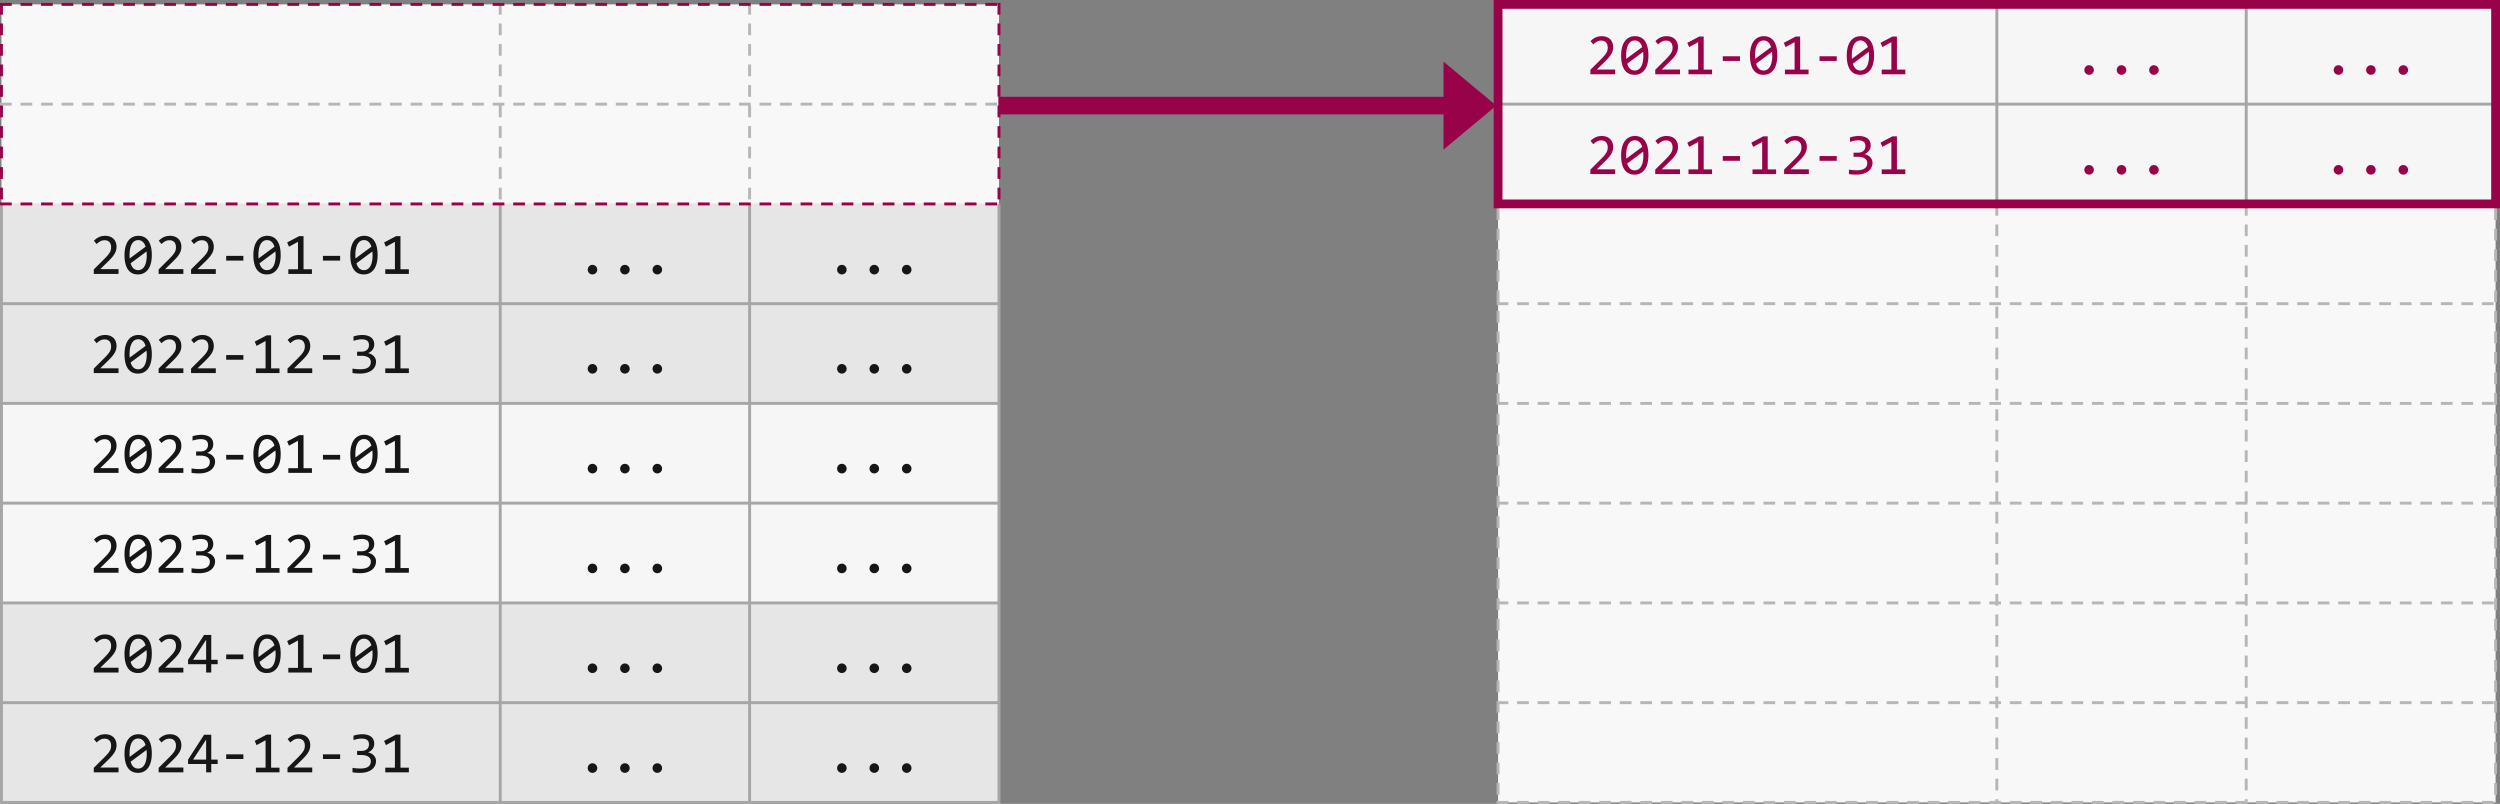
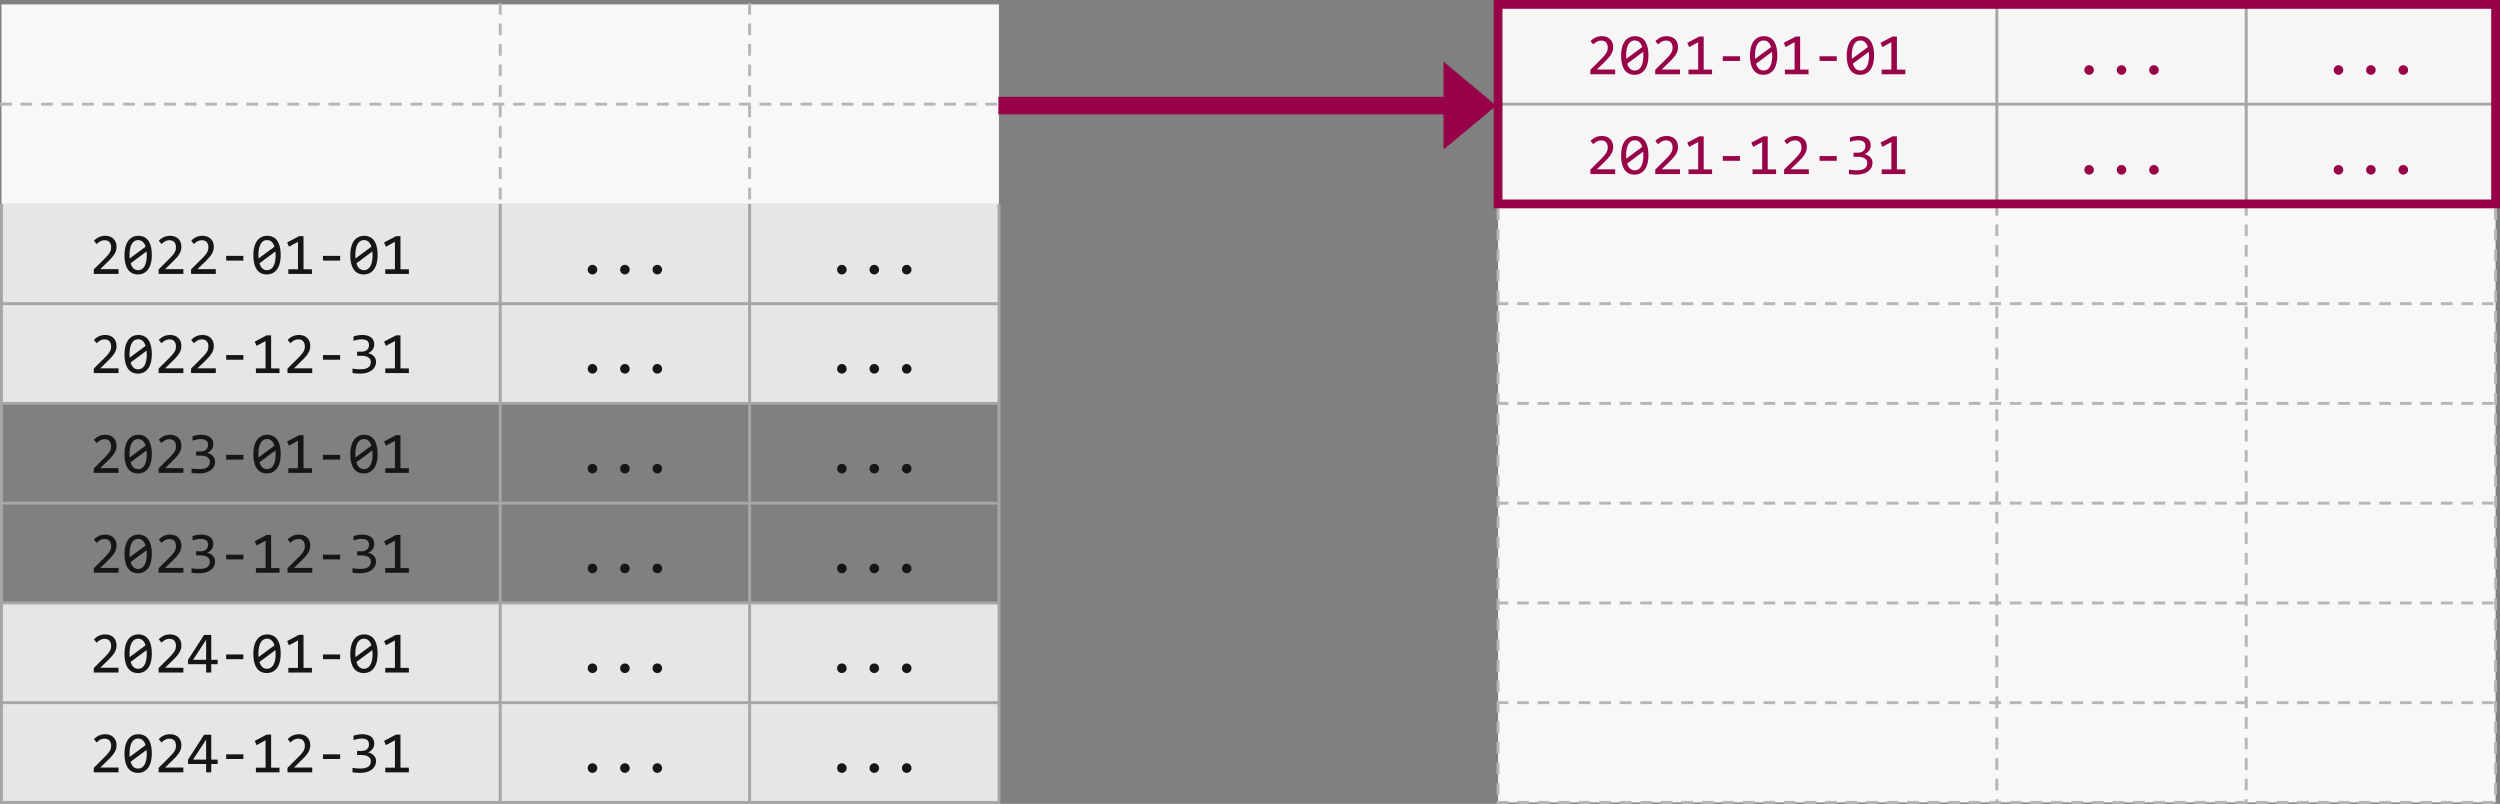
<svg xmlns="http://www.w3.org/2000/svg" viewBox="0 0 500 160.777">
  <rect x="0" y="0" width="500" height="160.777" fill="#808080" stroke="none" />
  <path fill="#f8f8f8" d="M.293.879V40.78H199.799V.88H.293z" />
  <path fill="#e6e6e6" d="M.293 40.781v39.9H199.799v-39.9H.293z" />
-   <path fill="#f6f6f6" d="M.293 80.682v39.902H199.799V80.682H.293z" />
  <path fill="#e6e6e6" d="M.293 120.584V160.485H199.799V120.583H.293z" />
  <path fill="#b6b6b6" d="M99.754.586v2.348h.586V.586h-.586zm49.875 0v2.348h.588V.586h-.588zM99.754 4.69V7.04h.586V4.691h-.586zm49.875 0V7.04h.588V4.691h-.588zM99.754 8.797v2.348h.586V8.797h-.586zm49.875 0v2.348h.588V8.797h-.588zm-49.875 4.105v2.348h.586v-2.348h-.586zm49.875 0v2.348h.588v-2.348h-.588zM99.754 17.01v2.345h.586V17.01h-.586zm49.875 0v2.345h.588V17.01h-.588zM0 20.537v.586h2.346v-.586H0zm4.105 0v.586h2.346v-.586H4.105zm4.106 0v.586h2.346v-.586H8.21zm4.105 0v.586h2.346v-.586h-2.346zm4.106 0v.586h2.346v-.586h-2.346zm4.105 0v.586h2.346v-.586h-2.346zm4.106 0v.586h2.346v-.586h-2.346zm4.105 0v.586h2.348v-.586h-2.348zm4.106 0v.586h2.347v-.586h-2.347zm4.105 0v.586h2.348v-.586h-2.348zm4.106 0v.586h2.347v-.586h-2.347zm4.107 0v.586h2.346v-.586h-2.346zm4.106 0v.586h2.345v-.586h-2.345zm4.105 0v.586h2.346v-.586h-2.346zm4.106 0v.586h2.345v-.586H57.48zm4.105 0v.586h2.346v-.586h-2.346zm4.105 0v.586h2.346v-.586H65.69zm4.106 0v.586h2.346v-.586h-2.346zm4.105 0v.586h2.346v-.586H73.9zm4.106 0v.586h2.346v-.586h-2.346zm4.105 0v.586h2.346v-.586h-2.346zm4.106 0v.586h2.346v-.586h-2.346zm4.105 0v.586h2.346v-.586h-2.346zm4.106 0v.586h2.345v-.586h-2.345zm4.105 0v.586h1.22v2.338h.587v-2.338h.539v-.586h-2.346zm4.106 0v.586h2.345v-.586h-2.345zm4.105 0v.586h2.346v-.586h-2.346zm4.106 0v.586h2.347v-.586h-2.347zm4.105 0v.586h2.348v-.586h-2.348zm4.106 0v.586h2.347v-.586h-2.347zm4.105 0v.586h2.348v-.586h-2.348zm4.107 0v.586h2.346v-.586h-2.346zm4.106 0v.586h2.346v-.586h-2.346zm4.105 0v.586h2.346v-.586h-2.346zm4.106 0v.586h2.346v-.586h-2.346zm4.105 0v.586h2.346v-.586h-2.346zm4.106 0v.586h1.828v2.338h.588v-2.346h-.07v-.578H147.8zm4.105 0v.586h2.346v-.586h-2.346zm4.106 0v.586h2.345v-.586h-2.345zm4.105 0v.586h2.346v-.586h-2.346zm4.106 0v.586h2.345v-.586h-2.345zm4.105 0v.586h2.346v-.586h-2.346zm4.106 0v.586h2.345v-.586h-2.345zm4.105 0v.586h2.346v-.586h-2.346zm4.106 0v.586h2.345v-.586h-2.345zm4.105 0v.586h2.346v-.586h-2.346zm4.105 0v.586h2.346v-.586h-2.346zm4.106 0v.586h2.346v-.586h-2.346zm4.105 0v.586h2.348v-.586h-2.348zm-97.312 4.684v2.345h.586v-2.345h-.586zm49.875 0v2.345h.588v-2.345h-.588zm-49.875 4.105v2.346h.586v-2.346h-.586zm49.875 0v2.346h.588v-2.346h-.588zm-49.875 4.106v2.345h.586v-2.345h-.586zm49.875 0v2.345h.588v-2.345h-.588zm-49.875 4.105v2.346h.586v-2.346h-.586zm49.875 0v2.346h.588v-2.346h-.588z" />
  <path fill="#a6a6a6" d="M0 40.781v119.996H200.092V40.781h-.586v19.657h-49.29V40.78h-.587v19.657h-49.29V40.78h-.585v19.657H.586V40.78H0zm.586 20.242h99.168V80.39H.586V61.023zm99.754 0h49.289V80.39h-49.29V61.023zm49.877 0h49.289V80.39h-49.29V61.023zM.586 80.975h99.168v19.363H.586V80.975zm99.754 0h49.289v19.363h-49.29V80.975zm49.877 0h49.289v19.363h-49.29V80.975zM.586 100.925h99.168v19.364H.586v-19.363zm99.754 0h49.289v19.364h-49.29v-19.363zm49.877 0h49.289v19.364h-49.29v-19.363zM.586 120.878h99.168v19.363H.586v-19.363zm99.754 0h49.289v19.363h-49.29v-19.363zm49.877 0h49.289v19.363h-49.29v-19.363zM.586 140.828h99.168v19.363H.586v-19.363zm99.754 0h49.289v19.363h-49.29v-19.363zm49.877 0h49.289v19.363h-49.29v-19.363z" />
-   <path fill="#980249" d="M0 .586v2.348h.586v-1.76h1.76V.586H0zm4.105 0v.588h2.346V.586H4.105zm4.106 0v.588h2.346V.586H8.21zm4.105 0v.588h2.346V.586h-2.346zm4.106 0v.588h2.346V.586h-2.346zm4.105 0v.588h2.346V.586h-2.346zm4.106 0v.588h2.346V.586h-2.346zm4.105 0v.588h2.348V.586h-2.348zm4.106 0v.588h2.347V.586h-2.347zm4.105 0v.588h2.348V.586h-2.348zm4.106 0v.588h2.347V.586h-2.347zm4.107 0v.588h2.346V.586h-2.346zm4.106 0v.588h2.345V.586h-2.345zm4.105 0v.588h2.346V.586h-2.346zm4.106 0v.588h2.345V.586H57.48zm4.105 0v.588h2.346V.586h-2.346zm4.105 0v.588h2.346V.586H65.69zm4.106 0v.588h2.346V.586h-2.346zm4.105 0v.588h2.346V.586H73.9zm4.106 0v.588h2.346V.586h-2.346zm4.105 0v.588h2.346V.586h-2.346zm4.106 0v.588h2.346V.586h-2.346zm4.105 0v.588h2.346V.586h-2.346zm4.106 0v.588h2.345V.586h-2.345zm4.105 0v.588h2.346V.586h-2.346zm4.106 0v.588h2.345V.586h-2.345zm4.105 0v.588h2.346V.586h-2.346zm4.106 0v.588h2.347V.586h-2.347zm4.105 0v.588h2.348V.586h-2.348zm4.106 0v.588h2.347V.586h-2.347zm4.105 0v.588h2.348V.586h-2.348zm4.107 0v.588h2.346V.586h-2.346zm4.106 0v.588h2.346V.586h-2.346zm4.105 0v.588h2.346V.586h-2.346zm4.106 0v.588h2.346V.586h-2.346zm4.105 0v.588h2.346V.586h-2.346zm4.106 0v.588h2.345V.586h-2.345zm4.105 0v.588h2.346V.586h-2.346zm4.106 0v.588h2.345V.586h-2.345zm4.105 0v.588h2.346V.586h-2.346zm4.106 0v.588h2.345V.586h-2.345zm4.105 0v.588h2.346V.586h-2.346zm4.106 0v.588h2.345V.586h-2.345zm4.105 0v.588h2.346V.586h-2.346zm4.106 0v.588h2.345V.586h-2.345zm4.105 0v.588h2.346V.586h-2.346zm4.105 0v.588h2.346V.586h-2.346zm4.106 0v.588h2.346V.586h-2.346zm4.105 0v.588h2.348V.586h-2.348zm2.44 0v2.348h.586V.586h-.586zM0 4.69V7.04h.586V4.691H0zm199.506 0V7.04h.586V4.691h-.586zM0 8.797v2.348h.586V8.797H0zm199.506 0v2.348h.586V8.797h-.586zM0 12.902v2.348h.586v-2.348H0zm199.506 0v2.348h.586v-2.348h-.586zM0 17.01v2.345h.586V17.01H0zm199.506 0v2.345h.586V17.01h-.586zM0 21.115v2.346h.586v-2.346H0zm199.506 0v2.346h.586v-2.346h-.586zM0 25.221v2.345h.586v-2.345H0zm199.506 0v2.345h.586v-2.345h-.586zM0 29.326v2.346h.586v-2.346H0zm199.506 0v2.346h.586v-2.346h-.586zM0 33.432v2.345h.586v-2.345H0zm199.506 0v2.345h.586v-2.345h-.586zM0 37.537v2.346h.586v-2.346H0zm199.506 0v2.346h.586v-2.346h-.586zM0 40.488v.586h2.346v-.586H0zm4.105 0v.586h2.346v-.586H4.105zm4.106 0v.586h2.346v-.586H8.21zm4.105 0v.586h2.346v-.586h-2.346zm4.106 0v.586h2.346v-.586h-2.346zm4.105 0v.586h2.346v-.586h-2.346zm4.106 0v.586h2.346v-.586h-2.346zm4.105 0v.586h2.348v-.586h-2.348zm4.106 0v.586h2.347v-.586h-2.347zm4.105 0v.586h2.348v-.586h-2.348zm4.106 0v.586h2.347v-.586h-2.347zm4.107 0v.586h2.346v-.586h-2.346zm4.106 0v.586h2.345v-.586h-2.345zm4.105 0v.586h2.346v-.586h-2.346zm4.106 0v.586h2.345v-.586H57.48zm4.105 0v.586h2.346v-.586h-2.346zm4.105 0v.586h2.346v-.586H65.69zm4.106 0v.586h2.346v-.586h-2.346zm4.105 0v.586h2.346v-.586H73.9zm4.106 0v.586h2.346v-.586h-2.346zm4.105 0v.586h2.346v-.586h-2.346zm4.106 0v.586h2.346v-.586h-2.346zm4.105 0v.586h2.346v-.586h-2.346zm4.106 0v.586h2.345v-.586h-2.345zm4.105 0v.586h2.346v-.586h-2.346zm4.106 0v.586h2.345v-.586h-2.345zm4.105 0v.586h2.346v-.586h-2.346zm4.106 0v.586h2.347v-.586h-2.347zm4.105 0v.586h2.348v-.586h-2.348zm4.106 0v.586h2.347v-.586h-2.347zm4.105 0v.586h2.348v-.586h-2.348zm4.107 0v.586h2.346v-.586h-2.346zm4.106 0v.586h2.346v-.586h-2.346zm4.105 0v.586h2.346v-.586h-2.346zm4.106 0v.586h2.346v-.586h-2.346zm4.105 0v.586h2.346v-.586h-2.346zm4.106 0v.586h2.345v-.586h-2.345zm4.105 0v.586h2.346v-.586h-2.346zm4.106 0v.586h2.345v-.586h-2.345zm4.105 0v.586h2.346v-.586h-2.346zm4.106 0v.586h2.345v-.586h-2.345zm4.105 0v.586h2.346v-.586h-2.346zm4.106 0v.586h2.345v-.586h-2.345zm4.105 0v.586h2.346v-.586h-2.346zm4.106 0v.586h2.345v-.586h-2.345zm4.105 0v.586h2.346v-.586h-2.346zm4.105 0v.586h2.346v-.586h-2.346zm4.106 0v.586h2.346v-.586h-2.346zm4.105 0v.586h2.348v-.586h-2.348z" />
  <path fill="#161616" d="M21.057 47.164c-.49 0-.924.09-1.295.27-.368.18-.693.42-.977.718l.553.662c.218-.226.458-.41.719-.552.26-.142.549-.213.867-.213.23 0 .427.036.592.11.164.072.298.172.402.298.103.126.18.275.23.443.05.165.075.34.075.524 0 .195-.019.376-.057.545a1.96 1.96 0 01-.225.54 4.421 4.421 0 01-.464.628c-.2.23-.46.502-.778.816l-1.943 1.932v.896h4.951v-.955h-3.65l1.361-1.328c.322-.31.6-.595.834-.855a5.54 5.54 0 00.586-.754c.157-.246.275-.491.351-.737.077-.245.114-.511.114-.798 0-.342-.055-.648-.166-.92a1.877 1.877 0 00-.46-.69 2.032 2.032 0 00-.712-.431 2.625 2.625 0 00-.908-.149zm6.632 0c-.463 0-.87.094-1.218.281-.349.184-.64.446-.873.787-.23.338-.405.744-.524 1.22a6.71 6.71 0 00-.172 1.575c0 .667.063 1.244.19 1.73.126.488.305.888.539 1.202.234.314.516.548.846.701.33.15.695.225 1.097.225.468 0 .874-.094 1.219-.278a2.49 2.49 0 00.875-.787c.234-.34.406-.747.521-1.218.115-.476.174-1 .174-1.575 0-.666-.063-1.243-.19-1.73-.126-.487-.306-.887-.54-1.201a2.141 2.141 0 00-.846-.701 2.57 2.57 0 00-1.098-.23zm6.336 0c-.49 0-.923.09-1.295.27-.367.18-.693.42-.976.718l.553.662c.218-.226.456-.41.716-.552a1.79 1.79 0 01.87-.213c.23 0 .427.036.591.11.165.072.3.172.403.298.103.126.18.275.23.443.05.165.074.34.074.524 0 .195-.018.376-.056.545a1.96 1.96 0 01-.225.54 4.451 4.451 0 01-.467.628c-.199.23-.457.502-.775.816l-1.943 1.932v.896h4.949v-.955h-3.65l1.363-1.328c.322-.31.6-.595.834-.855a5.54 5.54 0 00.586-.754c.157-.246.275-.491.351-.737.077-.245.113-.511.113-.798 0-.342-.054-.648-.166-.92a1.877 1.877 0 00-.459-.69 2.032 2.032 0 00-.712-.431 2.625 2.625 0 00-.909-.149zm6.485 0c-.49 0-.923.09-1.295.27-.368.18-.693.42-.977.718l.553.662c.218-.226.456-.41.717-.552a1.79 1.79 0 01.869-.213c.23 0 .427.036.592.11.165.072.299.172.402.298.104.126.18.275.23.443.05.165.075.34.075.524 0 .195-.019.376-.057.545a1.96 1.96 0 01-.224.54 4.452 4.452 0 01-.467.628c-.2.23-.458.502-.776.816l-1.943 1.932v.896h4.95v-.955h-3.651l1.363-1.328c.322-.31.6-.595.834-.855a5.54 5.54 0 00.586-.754c.157-.246.273-.491.35-.737.076-.245.115-.511.115-.798 0-.342-.055-.648-.166-.92a1.877 1.877 0 00-.46-.69 2.032 2.032 0 00-.712-.431 2.625 2.625 0 00-.908-.149zm12.953 0c-.464 0-.87.094-1.219.281-.349.184-.64.446-.873.787-.23.338-.405.744-.523 1.22a6.71 6.71 0 00-.172 1.575c0 .667.063 1.244.19 1.73.126.488.306.888.54 1.202.234.314.514.548.844.701.33.15.695.225 1.098.225.467 0 .873-.094 1.218-.278a2.49 2.49 0 00.875-.787c.234-.34.409-.747.524-1.218.115-.476.172-1 .172-1.575 0-.666-.063-1.243-.19-1.73-.126-.487-.307-.887-.54-1.201a2.141 2.141 0 00-.846-.701 2.57 2.57 0 00-1.098-.23zm19.389 0c-.464 0-.87.094-1.22.281a2.42 2.42 0 00-.874.787c-.23.338-.403.744-.522 1.22a6.707 6.707 0 00-.174 1.575c0 .667.063 1.244.19 1.73.126.488.307.888.541 1.202.234.314.516.548.846.701.33.15.695.225 1.097.225.468 0 .874-.094 1.22-.278.348-.187.638-.45.872-.787.234-.34.409-.747.524-1.218.115-.476.171-1 .171-1.575 0-.666-.063-1.243-.189-1.73-.126-.487-.305-.887-.54-1.201a2.141 2.141 0 00-.845-.701 2.57 2.57 0 00-1.097-.23zm-13.03.068l-2.392 1.26.367.85 1.8-.977v5.485h-1.931v.931h4.719v-.931h-1.678v-6.618h-.885zm19.387 0l-2.39 1.26.367.85 1.798-.977v5.485h-1.931v.931h4.72v-.931h-1.68v-6.618h-.884zm-51.576.788c.195 0 .372.032.53.097.156.065.294.159.417.278.123.115.228.253.316.414.089.16.162.337.22.533l-3.18 2.351a4.829 4.829 0 01-.022-.343v-.358c0-.487.04-.913.121-1.281.08-.372.194-.683.344-.932.15-.253.33-.442.54-.568a1.38 1.38 0 01.714-.191zm25.773 0c.196 0 .372.032.53.097.157.065.297.159.42.278.122.115.226.253.314.414.088.16.161.337.219.533l-3.178 2.351a4.808 4.808 0 01-.023-.343v-.358c0-.487.04-.913.12-1.281.081-.372.195-.683.344-.932.15-.253.33-.442.541-.568a1.38 1.38 0 01.713-.191zm19.387 0c.195 0 .372.032.53.097.156.065.297.159.42.278.122.115.227.253.316.414.088.16.16.337.218.533l-3.18 2.351a4.809 4.809 0 01-.023-.343v-.358c0-.487.04-.913.121-1.281.08-.372.197-.683.346-.932.15-.253.328-.442.54-.568a1.38 1.38 0 01.712-.191zm-43.488 2.277c.011.123.021.248.029.379a6.142 6.142 0 01-.104 1.674c-.08.368-.196.676-.345.925-.15.25-.33.436-.545.563-.21.126-.447.19-.707.19-.203 0-.386-.033-.547-.098a1.495 1.495 0 01-.426-.282 1.78 1.78 0 01-.316-.437 2.944 2.944 0 01-.217-.55l3.178-2.364zm25.773 0c.012.123.022.248.03.379a6.142 6.142 0 01-.104 1.674c-.08.368-.194.676-.344.925-.15.25-.332.436-.547.563-.21.126-.446.19-.707.19-.203 0-.386-.033-.547-.098a1.495 1.495 0 01-.425-.282 1.774 1.774 0 01-.315-.437 2.947 2.947 0 01-.219-.55l3.178-2.364zm19.389 0a10.927 10.927 0 01.045.764c0 .486-.039.917-.12 1.289-.08.368-.196.676-.345.925-.15.25-.332.436-.547.563-.21.126-.446.19-.707.19-.203 0-.384-.033-.545-.098a1.495 1.495 0 01-.426-.282 1.78 1.78 0 01-.316-.437 2.947 2.947 0 01-.219-.55l3.18-2.364zm-29.23.879v.943h3.437v-.943h-3.438zm19.353 0v.943h3.437v-.943H64.59zm53.908 1.795a.936.936 0 00-.88.592.927.927 0 00-.075.373c0 .13.024.252.074.367.05.115.117.216.201.304.089.085.19.152.305.202a.937.937 0 00.742 0 .938.938 0 00.586-.873.959.959 0 00-.953-.965zm6.484 0a.936.936 0 00-.88.592.927.927 0 00-.075.373c0 .13.025.252.075.367.05.115.116.216.2.304.089.085.19.152.305.202a.937.937 0 00.743 0 .939.939 0 00.586-.873.959.959 0 00-.953-.965zm6.485 0a.936.936 0 00-.881.592.927.927 0 00-.074.373c0 .13.024.252.074.367.05.115.117.216.201.304.088.085.19.152.305.202a.937.937 0 00.742 0 .938.938 0 00.586-.873.959.959 0 00-.953-.965zm36.906 0a.926.926 0 00-.678.281 1.008 1.008 0 00-.275.684c0 .13.024.252.074.367.05.115.117.216.201.304.088.085.19.152.305.202a.927.927 0 00.742 0 .938.938 0 00.586-.873.959.959 0 00-.955-.965zm6.484 0a.926.926 0 00-.677.281 1.008 1.008 0 00-.276.684c0 .13.025.252.075.367.05.115.116.216.2.304.089.085.19.152.305.202a.927.927 0 00.743 0 .938.938 0 00.585-.873.959.959 0 00-.955-.965zm6.485 0a.926.926 0 00-.678.281 1.008 1.008 0 00-.275.684c0 .13.024.252.074.367.05.115.117.216.201.304.088.085.19.152.305.202a.927.927 0 00.742 0 .938.938 0 00.586-.873.959.959 0 00-.955-.965zM21.057 66.998c-.49 0-.924.091-1.295.272-.368.18-.693.42-.977.718l.553.66c.218-.226.458-.41.719-.552.26-.142.549-.211.867-.211.23 0 .427.034.592.107.164.073.298.175.402.301.103.126.18.273.23.441.05.165.075.34.075.524 0 .195-.019.378-.057.547a1.95 1.95 0 01-.225.539 4.421 4.421 0 01-.464.627c-.2.23-.46.502-.778.816l-1.943 1.932v.896h4.951v-.955h-3.65l1.361-1.326c.322-.31.6-.597.834-.857a5.54 5.54 0 00.586-.754c.157-.246.275-.49.351-.735.077-.245.114-.511.114-.799 0-.34-.055-.647-.166-.92a1.877 1.877 0 00-.46-.689 2.032 2.032 0 00-.712-.432c-.272-.1-.575-.15-.908-.15zm6.632 0c-.463 0-.87.095-1.218.283-.349.184-.64.446-.873.787-.23.338-.405.744-.524 1.22-.115.474-.172.998-.172 1.573 0 .667.063 1.244.19 1.73.126.488.305.888.539 1.202.234.314.516.548.846.701.33.15.695.225 1.097.225.468 0 .874-.092 1.219-.276a2.49 2.49 0 00.875-.787c.234-.34.406-.747.521-1.219a6.707 6.707 0 00.174-1.576c0-.666-.063-1.243-.19-1.73-.126-.487-.306-.887-.54-1.201a2.141 2.141 0 00-.846-.701 2.57 2.57 0 00-1.098-.231zm6.336 0c-.49 0-.923.091-1.295.272-.367.18-.693.42-.976.718l.553.66c.218-.226.456-.41.716-.552.261-.142.551-.211.87-.211.23 0 .427.034.591.107.165.073.3.175.403.301.103.126.18.273.23.441.05.165.074.34.074.524 0 .195-.018.378-.056.547a1.95 1.95 0 01-.225.539 4.451 4.451 0 01-.467.627c-.199.23-.457.502-.775.816l-1.943 1.932v.896h4.949v-.955h-3.65l1.363-1.326c.322-.31.6-.597.834-.857a5.54 5.54 0 00.586-.754c.157-.246.275-.49.351-.735.077-.245.113-.511.113-.799 0-.34-.054-.647-.166-.92a1.877 1.877 0 00-.459-.689 2.032 2.032 0 00-.712-.432c-.273-.1-.575-.15-.909-.15zm6.485 0c-.49 0-.923.091-1.295.272-.368.18-.693.42-.977.718l.553.66c.218-.226.456-.41.717-.552.26-.142.55-.211.869-.211.23 0 .427.034.592.107.165.073.299.175.402.301.104.126.18.273.23.441.05.165.075.34.075.524 0 .195-.019.378-.057.547a1.95 1.95 0 01-.224.539 4.452 4.452 0 01-.467.627c-.2.23-.458.502-.776.816L38.21 73.72v.896h4.95v-.955h-3.651l1.363-1.326c.322-.31.6-.597.834-.857a5.54 5.54 0 00.586-.754c.157-.246.273-.49.35-.735.076-.245.115-.511.115-.799 0-.34-.055-.647-.166-.92a1.877 1.877 0 00-.46-.689 2.032 2.032 0 00-.712-.432c-.272-.1-.575-.15-.908-.15zm19.289 0c-.49 0-.921.091-1.293.272a3.4 3.4 0 00-.979.718l.553.66c.219-.226.458-.41.719-.552.26-.142.549-.211.867-.211.23 0 .427.034.592.107.165.073.299.175.402.301.104.126.18.273.23.441.05.165.075.34.075.524 0 .195-.018.378-.057.547a1.95 1.95 0 01-.224.539 4.421 4.421 0 01-.465.627c-.2.23-.46.502-.778.816l-1.943 1.932v.896h4.951v-.955H58.8l1.361-1.326c.322-.31.6-.597.834-.857a5.54 5.54 0 00.586-.754c.157-.246.275-.49.352-.735.076-.245.115-.511.115-.799 0-.34-.057-.647-.168-.92a1.877 1.877 0 00-.46-.689 2.032 2.032 0 00-.712-.432c-.272-.1-.575-.15-.908-.15zm12.62 0c-.133 0-.273.008-.419.023-.146.012-.292.03-.441.057a4.824 4.824 0 00-.444.094 4.05 4.05 0 00-.414.119v.875c.307-.1.593-.175.862-.225.268-.05.53-.074.783-.074.475 0 .835.092 1.08.276.245.184.367.476.367.878 0 .207-.035.394-.107.56a1.07 1.07 0 01-.305.407c-.13.111-.29.197-.479.258-.184.058-.389.086-.615.086h-.867v.822h.855c.276 0 .53.027.76.08.234.05.433.127.598.23.168.104.298.232.39.386.092.153.14.334.14.54 0 .227-.04.43-.116.61-.077.18-.199.333-.367.459a1.858 1.858 0 01-.657.295 4.06 4.06 0 01-.959.098 9.352 9.352 0 01-1.564-.133v.896a10.09 10.09 0 001.47.104c.541 0 1.014-.061 1.42-.184a3.058 3.058 0 001.012-.512c.269-.218.47-.472.604-.76.134-.29.201-.6.201-.929 0-.238-.047-.455-.143-.65a1.62 1.62 0 00-.367-.506 1.913 1.913 0 00-.511-.356 2.023 2.023 0 00-.577-.185c.384-.173.684-.404.903-.696.222-.29.334-.65.334-1.08 0-.287-.051-.545-.155-.775a1.56 1.56 0 00-.46-.588 2.118 2.118 0 00-.758-.367 3.78 3.78 0 00-1.053-.133zm-19.081.07l-2.393 1.258.37.852 1.798-.979v5.485h-1.931v.931H55.9v-.931h-1.677v-6.616h-.885zm25.871 0l-2.39 1.258.367.852 1.798-.979v5.485h-1.931v.931h4.72v-.931h-1.68v-6.616h-.884zm-51.576.787c.195 0 .372.033.53.098.156.065.294.157.417.276.123.114.228.253.316.414.089.16.162.34.22.535l-3.18 2.351a4.885 4.885 0 01-.022-.345v-.358c0-.487.04-.913.121-1.281.08-.372.194-.683.344-.932.15-.253.33-.442.54-.568.216-.127.453-.19.714-.19zm1.672 2.276c.011.122.021.25.029.38a6.123 6.123 0 01-.104 1.672c-.08.368-.196.677-.345.926-.15.25-.33.436-.545.563-.21.126-.447.19-.707.19-.203 0-.386-.033-.547-.098a1.496 1.496 0 01-.426-.282 1.768 1.768 0 01-.316-.435 2.963 2.963 0 01-.217-.553l3.178-2.363zm15.931.88v.942h3.438v-.941h-3.438zm19.354 0v.942h3.437v-.941H64.59zm53.908 1.794a.936.936 0 00-.88.591.927.927 0 00-.075.374c0 .13.024.254.074.369.05.115.117.216.201.304.089.085.19.152.305.202.115.05.24.074.375.074.13 0 .252-.025.367-.074a.938.938 0 00.586-.875.959.959 0 00-.953-.965zm6.484 0a.936.936 0 00-.88.591.927.927 0 00-.075.374c0 .13.025.254.075.369.05.115.116.216.2.304.089.085.19.152.305.202.115.05.241.074.375.074.13 0 .253-.025.368-.074a.939.939 0 00.586-.875.959.959 0 00-.953-.965zm6.485 0a.936.936 0 00-.881.591.927.927 0 00-.074.374c0 .13.024.254.074.369.05.115.117.216.201.304.088.085.19.152.305.202.115.05.24.074.375.074.13 0 .252-.025.367-.074a.938.938 0 00.586-.875.959.959 0 00-.953-.965zm36.906 0a.926.926 0 00-.678.28 1.008 1.008 0 00-.275.685c0 .13.024.254.074.369.05.115.117.216.201.304.088.085.19.152.305.202.115.05.239.074.373.074a.92.92 0 00.37-.074.938.938 0 00.585-.875.959.959 0 00-.955-.965zm6.484 0a.926.926 0 00-.677.28 1.008 1.008 0 00-.276.685c0 .13.025.254.075.369.05.115.116.216.2.304.089.085.19.152.305.202.115.05.24.074.373.074a.92.92 0 00.37-.074.938.938 0 00.585-.875.959.959 0 00-.955-.965zm6.485 0a.926.926 0 00-.678.28 1.008 1.008 0 00-.275.685c0 .13.024.254.074.369.05.115.117.216.201.304.088.085.19.152.305.202.115.05.239.074.373.074a.92.92 0 00.369-.074.938.938 0 00.586-.875.959.959 0 00-.955-.965zM21.057 86.96c-.49 0-.924.09-1.295.27-.368.18-.693.42-.977.718l.553.662c.218-.226.458-.41.719-.552.26-.142.549-.213.867-.213.23 0 .427.036.592.11.164.072.298.171.402.298.103.126.18.275.23.443.05.165.075.34.075.524 0 .195-.019.376-.057.545a1.96 1.96 0 01-.225.54 4.421 4.421 0 01-.464.628c-.2.23-.46.502-.778.816l-1.943 1.932v.896h4.951v-.955h-3.65l1.361-1.328c.322-.31.6-.595.834-.856a5.54 5.54 0 00.586-.753c.157-.246.275-.49.351-.735.077-.245.114-.511.114-.799 0-.34-.055-.647-.166-.92a1.885 1.885 0 00-1.172-1.12c-.272-.1-.575-.151-.908-.151zm6.632 0c-.463 0-.87.093-1.218.281a2.42 2.42 0 00-.873.79c-.23.336-.405.743-.524 1.218-.115.475-.172 1-.172 1.574 0 .667.063 1.244.19 1.73.126.487.305.888.539 1.202.234.314.516.548.846.701.33.15.695.225 1.097.225.468 0 .874-.092 1.219-.276.349-.188.641-.452.875-.789.234-.34.406-.747.521-1.219.115-.475.174-.999.174-1.574 0-.667-.063-1.244-.19-1.73-.126-.487-.306-.887-.54-1.201a2.141 2.141 0 00-.846-.702 2.57 2.57 0 00-1.098-.23zm6.336 0c-.49 0-.923.09-1.295.27-.367.18-.693.42-.976.718l.553.662c.218-.226.456-.41.716-.552a1.79 1.79 0 01.87-.213c.23 0 .427.036.591.11.165.072.3.171.403.298.103.126.18.275.23.443.05.165.074.34.074.524 0 .195-.018.376-.056.545a1.96 1.96 0 01-.225.54 4.451 4.451 0 01-.467.628c-.199.23-.457.502-.775.816l-1.943 1.932v.896h4.949v-.955h-3.65l1.363-1.328c.322-.31.6-.595.834-.856a5.54 5.54 0 00.586-.753c.157-.246.275-.49.351-.735.077-.245.113-.511.113-.799 0-.34-.054-.647-.166-.92a1.885 1.885 0 00-1.171-1.12c-.273-.1-.575-.151-.909-.151zm6.202 0c-.135 0-.275.008-.42.023-.146.012-.292.03-.442.057a4.806 4.806 0 00-.443.092 4.047 4.047 0 00-.414.12v.876c.306-.1.595-.175.863-.225.268-.05.528-.074.781-.074.476 0 .835.092 1.08.275.246.184.37.477.37.88 0 .206-.037.393-.11.558a1.07 1.07 0 01-.304.408c-.13.111-.29.197-.477.258-.184.057-.39.086-.615.086h-.87v.822h.858c.276 0 .528.027.758.08.234.05.433.127.597.23.17.104.3.232.391.385.092.154.139.335.139.542 0 .226-.039.429-.115.609-.077.18-.2.332-.368.459a1.857 1.857 0 01-.656.293 4.06 4.06 0 01-.959.097 9.36 9.36 0 01-.81-.033 8.581 8.581 0 01-.754-.097v.896a10.155 10.155 0 001.472.104c.54 0 1.014-.061 1.42-.184a3.058 3.058 0 001.012-.512c.268-.218.47-.472.603-.76.135-.29.202-.601.202-.931 0-.238-.05-.453-.145-.649a1.62 1.62 0 00-.367-.505 1.92 1.92 0 00-.512-.358 2.006 2.006 0 00-.574-.183c.383-.173.684-.404.902-.696.223-.291.332-.65.332-1.08 0-.287-.05-.547-.154-.777a1.554 1.554 0 00-.46-.586 2.118 2.118 0 00-.759-.367 3.78 3.78 0 00-1.052-.133zm13.236 0c-.464 0-.87.093-1.219.281a2.42 2.42 0 00-.873.79c-.23.336-.405.743-.523 1.218-.115.475-.172 1-.172 1.574 0 .667.063 1.244.19 1.73.126.487.306.888.54 1.202.234.314.514.548.844.701.33.15.695.225 1.098.225.467 0 .873-.092 1.218-.276.35-.188.642-.452.875-.789.234-.34.409-.747.524-1.219.115-.475.172-.999.172-1.574 0-.667-.063-1.244-.19-1.73-.126-.487-.307-.887-.54-1.201a2.141 2.141 0 00-.846-.702 2.57 2.57 0 00-1.098-.23zm19.389 0c-.464 0-.87.093-1.22.281a2.425 2.425 0 00-.874.79c-.23.336-.403.743-.522 1.218a6.69 6.69 0 00-.174 1.574c0 .667.063 1.244.19 1.73.126.487.307.888.541 1.202.234.314.516.548.846.701.33.15.695.225 1.097.225.468 0 .874-.092 1.22-.276a2.49 2.49 0 00.872-.789c.234-.34.409-.747.524-1.219.115-.475.171-.999.171-1.574 0-.667-.063-1.244-.189-1.73-.126-.487-.305-.887-.54-1.201a2.141 2.141 0 00-.845-.702 2.57 2.57 0 00-1.097-.23zm-13.03.068l-2.392 1.26.367.852 1.8-.979v5.484h-1.931v.932h4.719v-.932h-1.678V87.03h-.885zm19.387 0l-2.39 1.26.367.852 1.798-.979v5.484h-1.931v.932h4.72v-.932h-1.68V87.03h-.884zm-51.576.79c.195 0 .372.032.53.097.156.065.294.157.417.275.123.115.228.254.316.414.089.161.162.34.22.536l-3.18 2.35a4.829 4.829 0 01-.022-.345v-.357c0-.487.04-.913.121-1.281.08-.372.194-.683.344-.932.15-.253.33-.442.54-.568.216-.127.453-.19.714-.19zm25.773 0c.196 0 .372.032.53.097.157.065.297.157.42.275.122.115.226.254.314.414.088.161.161.34.219.536l-3.178 2.35a4.808 4.808 0 01-.023-.345v-.357c0-.487.04-.913.12-1.281.081-.372.195-.683.344-.932.15-.253.33-.442.541-.568.215-.127.453-.19.713-.19zm19.387 0c.195 0 .372.032.53.097.156.065.297.157.42.275.122.115.227.254.316.414.088.161.16.34.218.536l-3.18 2.35a4.809 4.809 0 01-.023-.345v-.357c0-.487.04-.913.121-1.281.08-.372.197-.683.346-.932.15-.253.328-.442.54-.568.214-.127.451-.19.712-.19zm-43.488 2.275c.011.122.021.248.029.379a6.123 6.123 0 01-.104 1.674c-.08.367-.196.676-.345.925-.15.25-.33.436-.545.563-.21.126-.447.19-.707.19-.203 0-.386-.033-.547-.098a1.495 1.495 0 01-.426-.282 1.78 1.78 0 01-.316-.437 2.944 2.944 0 01-.217-.551l3.178-2.363zm25.773 0c.012.122.022.248.03.379a6.123 6.123 0 01-.104 1.674c-.08.367-.194.676-.344.925-.15.25-.332.436-.547.563-.21.126-.446.19-.707.19-.203 0-.386-.033-.547-.098a1.495 1.495 0 01-.425-.282 1.773 1.773 0 01-.315-.437 2.947 2.947 0 01-.219-.551l3.178-2.363zm19.389 0a10.927 10.927 0 01.045.765c0 .487-.039.916-.12 1.287-.08.368-.196.677-.345.926-.15.25-.332.436-.547.563-.21.126-.446.19-.707.19-.203 0-.384-.033-.545-.098a1.495 1.495 0 01-.426-.282 1.78 1.78 0 01-.316-.437 2.947 2.947 0 01-.219-.551l3.18-2.363zm-29.23.88v.942h3.437v-.941h-3.438zm19.353 0v.942h3.437v-.941H64.59zm53.908 1.794a.936.936 0 00-.88.591.927.927 0 00-.075.373c0 .13.024.255.074.37.05.115.117.216.201.304.089.085.19.152.305.201.115.05.24.075.375.075.13 0 .252-.025.367-.075a.938.938 0 00.586-.875.959.959 0 00-.953-.965zm6.484 0a.936.936 0 00-.88.591.927.927 0 00-.075.373c0 .13.025.255.075.37.05.115.116.216.2.304.089.085.19.152.305.201.115.05.241.075.375.075.13 0 .253-.025.368-.075a.939.939 0 00.586-.875.959.959 0 00-.953-.965zm6.485 0a.936.936 0 00-.881.591.927.927 0 00-.074.373c0 .13.024.255.074.37.05.115.117.216.201.304.088.085.19.152.305.201.115.05.24.075.375.075.13 0 .252-.025.367-.075a.938.938 0 00.586-.875.959.959 0 00-.953-.965zm36.906 0a.926.926 0 00-.678.28 1.008 1.008 0 00-.275.684c0 .13.024.255.074.37.05.115.117.216.201.304.088.085.19.152.305.201.115.05.239.075.373.075a.92.92 0 00.37-.075.938.938 0 00.585-.875.959.959 0 00-.955-.965zm6.484 0a.926.926 0 00-.677.28 1.008 1.008 0 00-.276.684c0 .13.025.255.075.37.05.115.116.216.2.304.089.085.19.152.305.201.115.05.24.075.373.075a.92.92 0 00.37-.075.938.938 0 00.585-.875.959.959 0 00-.955-.965zm6.485 0a.926.926 0 00-.678.28 1.008 1.008 0 00-.275.684c0 .13.024.255.074.37.05.115.117.216.201.304.088.085.19.152.305.201.115.05.239.075.373.075a.92.92 0 00.369-.075.938.938 0 00.586-.875.959.959 0 00-.955-.965zM21.057 106.924c-.49 0-.924.09-1.295.27-.368.18-.693.42-.977.718l.553.662c.218-.226.458-.41.719-.553.26-.141.549-.212.867-.212.23 0 .427.036.592.109.164.073.298.172.402.299.103.126.18.275.23.443.05.165.075.34.075.524 0 .195-.019.376-.057.545a1.96 1.96 0 01-.225.54 4.42 4.42 0 01-.464.627c-.2.23-.46.503-.778.817l-1.943 1.932v.896h4.951v-.955h-3.65l1.361-1.328c.322-.31.6-.595.834-.856a5.54 5.54 0 00.586-.754c.157-.245.275-.489.351-.734.077-.245.114-.513.114-.8 0-.342-.055-.647-.166-.919a1.885 1.885 0 00-1.172-1.12c-.272-.1-.575-.151-.908-.151zm6.632 0c-.463 0-.87.093-1.218.281-.349.184-.64.446-.873.787-.23.337-.405.744-.524 1.219a6.71 6.71 0 00-.172 1.576c0 .667.063 1.244.19 1.73.126.487.305.888.539 1.202.234.314.516.548.846.7.33.15.695.226 1.097.226.468 0 .874-.092 1.219-.276.349-.188.641-.452.875-.789.234-.341.406-.747.521-1.219.115-.475.174-.999.174-1.574 0-.667-.063-1.244-.19-1.73-.126-.487-.306-.887-.54-1.202a2.141 2.141 0 00-.846-.7 2.57 2.57 0 00-1.098-.231zm6.336 0c-.49 0-.923.09-1.295.27-.367.18-.693.42-.976.718l.553.662c.218-.226.456-.41.716-.553a1.79 1.79 0 01.87-.212c.23 0 .427.036.591.109.165.073.3.172.403.299.103.126.18.275.23.443.05.165.074.34.074.524 0 .195-.018.376-.056.545a1.96 1.96 0 01-.225.54 4.45 4.45 0 01-.467.627c-.199.23-.457.503-.775.817l-1.943 1.932v.896h4.949v-.955h-3.65l1.363-1.328c.322-.31.6-.595.834-.856a5.54 5.54 0 00.586-.754c.157-.245.275-.489.351-.734.077-.245.113-.513.113-.8 0-.342-.054-.647-.166-.919a1.885 1.885 0 00-1.171-1.12c-.273-.1-.575-.151-.909-.151zm6.202 0c-.135 0-.275.008-.42.023-.146.012-.292.03-.442.057a4.802 4.802 0 00-.443.092 4.04 4.04 0 00-.414.12v.876c.306-.1.595-.175.863-.225.268-.05.528-.074.781-.074.476 0 .835.091 1.08.275.246.184.37.477.37.88 0 .206-.037.393-.11.558a1.07 1.07 0 01-.304.408c-.13.111-.29.197-.477.258-.184.057-.39.086-.615.086h-.87v.822h.858c.276 0 .528.026.758.08.234.05.433.127.597.23.17.104.3.232.391.385.092.154.139.334.139.541 0 .227-.039.43-.115.61-.077.18-.2.332-.368.459a1.858 1.858 0 01-.656.293 4.06 4.06 0 01-.959.097c-.276 0-.546-.01-.81-.033a8.592 8.592 0 01-.754-.097v.896a10.135 10.135 0 001.472.104c.54 0 1.014-.061 1.42-.184a3.058 3.058 0 001.012-.512c.268-.218.47-.472.603-.76.135-.29.202-.602.202-.931 0-.238-.05-.453-.145-.649a1.62 1.62 0 00-.367-.505 1.92 1.92 0 00-.512-.358 2.006 2.006 0 00-.574-.183c.383-.173.684-.405.902-.696.223-.291.332-.65.332-1.08 0-.287-.05-.547-.154-.777a1.554 1.554 0 00-.46-.586 2.118 2.118 0 00-.759-.367 3.78 3.78 0 00-1.052-.133zm19.572 0c-.49 0-.921.09-1.293.27a3.4 3.4 0 00-.979.718l.553.662c.219-.226.458-.41.719-.553.26-.141.549-.212.867-.212.23 0 .427.036.592.109.165.073.299.172.402.299.104.126.18.275.23.443.05.165.075.34.075.524 0 .195-.018.376-.057.545a1.96 1.96 0 01-.224.54 4.42 4.42 0 01-.465.627c-.2.23-.46.503-.778.817l-1.943 1.932v.896h4.951v-.955H58.8l1.361-1.328c.322-.31.6-.595.834-.856a5.54 5.54 0 00.586-.754c.157-.245.275-.489.352-.734.076-.245.115-.513.115-.8 0-.342-.057-.647-.168-.919a1.885 1.885 0 00-1.172-1.12c-.272-.1-.575-.151-.908-.151zm12.62 0c-.133 0-.273.008-.419.023-.146.012-.292.03-.441.057a4.802 4.802 0 00-.444.092 4.04 4.04 0 00-.414.12v.876c.307-.1.593-.175.862-.225.268-.05.53-.074.783-.074.475 0 .835.091 1.08.275.245.184.367.477.367.88 0 .206-.035.393-.107.558a1.07 1.07 0 01-.305.408c-.13.111-.29.197-.479.258-.184.057-.389.086-.615.086h-.867v.822h.855c.276 0 .53.026.76.08.234.05.433.127.598.23.168.104.298.232.39.385.092.154.14.334.14.541 0 .227-.04.43-.116.61-.077.18-.199.332-.367.459a1.858 1.858 0 01-.657.293 4.06 4.06 0 01-.959.097c-.275 0-.546-.01-.81-.033a8.592 8.592 0 01-.754-.097v.896a10.07 10.07 0 001.47.104c.541 0 1.014-.061 1.42-.184a3.058 3.058 0 001.012-.512c.269-.218.47-.472.604-.76.134-.29.201-.602.201-.931a1.45 1.45 0 00-.143-.649 1.62 1.62 0 00-.367-.505 1.92 1.92 0 00-.511-.358 2.018 2.018 0 00-.577-.183c.384-.173.684-.405.903-.696.222-.291.334-.65.334-1.08 0-.287-.051-.547-.155-.777a1.554 1.554 0 00-.46-.586 2.118 2.118 0 00-.758-.367 3.78 3.78 0 00-1.053-.133zm-19.081.068l-2.393 1.26.37.852 1.798-.979v5.484h-1.931v.932H55.9v-.932h-1.677v-6.617h-.885zm25.871 0l-2.39 1.26.367.852 1.798-.979v5.484h-1.931v.932h4.72v-.932h-1.68v-6.617h-.884zm-51.576.79c.195 0 .372.032.53.097.156.065.294.156.417.275.123.115.228.253.316.414.089.161.162.34.22.536l-3.18 2.35a4.829 4.829 0 01-.022-.345v-.357c0-.487.04-.913.121-1.281.08-.372.194-.683.344-.932.15-.253.33-.442.54-.568.216-.127.453-.19.714-.19zm1.672 2.275c.011.122.021.248.029.379a6.123 6.123 0 01-.104 1.674c-.08.367-.196.676-.345.925-.15.25-.33.436-.545.563-.21.126-.447.19-.707.19a1.45 1.45 0 01-.547-.099 1.495 1.495 0 01-.426-.28 1.78 1.78 0 01-.316-.438 2.944 2.944 0 01-.217-.551l3.178-2.363zm15.931.879v.943h3.438v-.943h-3.438zm19.354 0v.943h3.437v-.943H64.59zm53.908 1.794a.936.936 0 00-.88.592.927.927 0 00-.075.373c0 .13.024.254.074.37.05.114.117.216.201.304.089.084.19.152.305.201.115.05.24.075.375.075.13 0 .252-.025.367-.075a.938.938 0 00.586-.875.959.959 0 00-.953-.965zm6.484 0a.936.936 0 00-.88.592.927.927 0 00-.075.373c0 .13.025.254.075.37.05.114.116.216.2.304.089.084.19.152.305.201.115.05.241.075.375.075.13 0 .253-.025.368-.075a.939.939 0 00.586-.875.959.959 0 00-.953-.965zm6.485 0a.936.936 0 00-.881.592.927.927 0 00-.074.373c0 .13.024.254.074.37.05.114.117.216.201.304.088.084.19.152.305.201.115.05.24.075.375.075.13 0 .252-.025.367-.075a.938.938 0 00.586-.875.959.959 0 00-.953-.965zm36.906 0a.927.927 0 00-.678.282 1.008 1.008 0 00-.275.683c0 .13.024.254.074.37.05.114.117.216.201.304.088.084.19.152.305.201.115.05.239.075.373.075.13 0 .254-.025.37-.075a.938.938 0 00.585-.875.959.959 0 00-.955-.965zm6.484 0a.927.927 0 00-.677.282 1.008 1.008 0 00-.276.683c0 .13.025.254.075.37.05.114.116.216.2.304.089.084.19.152.305.201.115.05.24.075.373.075.13 0 .255-.025.37-.075a.938.938 0 00.585-.875.959.959 0 00-.955-.965zm6.485 0a.927.927 0 00-.678.282 1.008 1.008 0 00-.275.683c0 .13.024.254.074.37.05.114.117.216.201.304.088.084.19.152.305.201.115.05.239.075.373.075.13 0 .254-.025.369-.075a.938.938 0 00.586-.875.959.959 0 00-.955-.965zM21.057 126.887c-.49 0-.924.09-1.295.27-.368.18-.693.42-.977.718l.553.662c.218-.226.458-.41.719-.553.26-.141.549-.213.867-.213.23 0 .427.037.592.11.164.073.298.172.402.299.103.126.18.274.23.443.05.165.075.34.075.523 0 .196-.019.377-.057.545a1.96 1.96 0 01-.225.541 4.422 4.422 0 01-.464.627c-.2.23-.46.503-.778.817l-1.943 1.931v.897h4.951v-.955h-3.65l1.361-1.328c.322-.31.6-.595.834-.856a5.54 5.54 0 00.586-.754c.157-.245.275-.49.351-.736.077-.245.114-.511.114-.799 0-.34-.055-.648-.166-.92a1.877 1.877 0 00-.46-.69 2.032 2.032 0 00-.712-.43 2.625 2.625 0 00-.908-.15zm6.632 0c-.463 0-.87.093-1.218.281-.349.184-.64.446-.873.787-.23.337-.405.744-.524 1.219a6.71 6.71 0 00-.172 1.576c0 .667.063 1.244.19 1.73.126.487.305.887.539 1.202.234.314.516.548.846.7.33.15.695.225 1.097.225.468 0 .874-.093 1.219-.277a2.49 2.49 0 00.875-.787c.234-.341.406-.747.521-1.219.115-.475.174-1 .174-1.574 0-.667-.063-1.244-.19-1.73-.126-.487-.306-.887-.54-1.202a2.141 2.141 0 00-.846-.7 2.57 2.57 0 00-1.098-.231zm6.336 0c-.49 0-.923.09-1.295.27-.367.18-.693.42-.976.718l.553.662c.218-.226.456-.41.716-.553a1.79 1.79 0 01.87-.213c.23 0 .427.037.591.11.165.073.3.172.403.299.103.126.18.274.23.443.05.165.074.34.074.523 0 .196-.018.377-.056.545a1.96 1.96 0 01-.225.541 4.452 4.452 0 01-.467.627c-.199.23-.457.503-.775.817l-1.943 1.931v.897h4.949v-.955h-3.65l1.363-1.328c.322-.31.6-.595.834-.856a5.54 5.54 0 00.586-.754c.157-.245.275-.49.351-.736.077-.245.113-.511.113-.799 0-.34-.054-.648-.166-.92a1.877 1.877 0 00-.459-.69 2.032 2.032 0 00-.712-.43 2.625 2.625 0 00-.909-.15zm19.438 0c-.464 0-.87.093-1.219.281-.349.184-.64.446-.873.787-.23.337-.405.744-.523 1.219a6.71 6.71 0 00-.172 1.576c0 .667.063 1.244.19 1.73.126.487.306.887.54 1.202.234.314.514.548.844.7.33.15.695.225 1.098.225.467 0 .873-.093 1.218-.277a2.49 2.49 0 00.875-.787c.234-.341.409-.747.524-1.219.115-.475.172-1 .172-1.574 0-.667-.063-1.244-.19-1.73-.126-.487-.307-.887-.54-1.202a2.141 2.141 0 00-.846-.7 2.57 2.57 0 00-1.098-.231zm19.389 0c-.464 0-.87.093-1.22.281a2.42 2.42 0 00-.874.787c-.23.337-.403.744-.522 1.219a6.707 6.707 0 00-.174 1.576c0 .667.063 1.244.19 1.73.126.487.307.887.541 1.202.234.314.516.548.846.7.33.15.695.225 1.097.225.468 0 .874-.093 1.22-.277.348-.188.638-.45.872-.787.234-.341.409-.747.524-1.219.115-.475.171-1 .171-1.574 0-.667-.063-1.244-.189-1.73-.126-.487-.305-.887-.54-1.202a2.141 2.141 0 00-.845-.7 2.57 2.57 0 00-1.097-.231zm-13.03.068l-2.392 1.26.367.85 1.8-.977v5.484h-1.931v.932h4.719v-.932h-1.678v-6.617h-.885zm19.387 0l-2.39 1.26.367.85 1.798-.977v5.484h-1.931v.932h4.72v-.932h-1.68v-6.617h-.884zm-38.395.035l-3.203 4.973v.879h3.616v1.662h1.023v-1.662h1.283v-.88H42.25v-4.972h-1.436zm-13.181.752a1.321 1.321 0 01.947.375c.123.115.228.253.316.414.089.161.162.338.22.533l-3.18 2.352a4.83 4.83 0 01-.022-.344v-.357c0-.487.04-.914.121-1.281.08-.372.194-.683.344-.932.15-.253.33-.442.54-.568a1.38 1.38 0 01.714-.192zm25.773 0a1.33 1.33 0 01.95.375c.122.115.226.253.314.414.088.161.161.338.219.533l-3.178 2.352a4.808 4.808 0 01-.023-.344v-.357c0-.487.04-.914.12-1.281.081-.372.195-.683.344-.932.15-.253.33-.442.541-.568a1.38 1.38 0 01.713-.192zm19.387 0a1.33 1.33 0 01.95.375c.122.115.227.253.316.414.088.161.16.338.218.533l-3.18 2.352a4.809 4.809 0 01-.023-.344v-.357c0-.487.04-.914.121-1.281.08-.372.197-.683.346-.932.15-.253.328-.442.54-.568a1.38 1.38 0 01.712-.192zm-31.566.213v4.008H38.61l2.616-4.008zm-11.922 2.065c.011.122.021.248.029.378a6.142 6.142 0 01-.104 1.674c-.08.368-.196.677-.345.926-.15.25-.33.436-.545.563-.21.126-.447.189-.707.189a1.45 1.45 0 01-.547-.098 1.495 1.495 0 01-.426-.28 1.78 1.78 0 01-.316-.438 2.944 2.944 0 01-.217-.551l3.178-2.363zm25.773 0c.012.122.022.248.03.378a6.142 6.142 0 01-.104 1.674c-.08.368-.194.677-.344.926-.15.25-.332.436-.547.563-.21.126-.446.189-.707.189a1.45 1.45 0 01-.547-.098 1.495 1.495 0 01-.425-.28 1.773 1.773 0 01-.315-.438 2.947 2.947 0 01-.219-.551l3.178-2.363zm19.389 0a10.926 10.926 0 01.045.763c0 .487-.039.918-.12 1.29-.08.367-.196.676-.345.925-.15.25-.332.436-.547.563-.21.126-.446.189-.707.189-.203 0-.384-.033-.545-.098a1.495 1.495 0 01-.426-.28 1.78 1.78 0 01-.316-.438 2.947 2.947 0 01-.219-.551l3.18-2.363zm-29.23.878v.944h3.437v-.944h-3.438zm19.353 0v.944h3.437v-.944H64.59zm53.908 1.795a.936.936 0 00-.88.592.927.927 0 00-.075.373c0 .13.024.252.074.367.05.115.117.217.201.305.089.084.19.151.305.201a.937.937 0 00.742 0 .938.938 0 00.586-.873.959.959 0 00-.953-.965zm6.484 0a.936.936 0 00-.88.592.927.927 0 00-.075.373c0 .13.025.252.075.367.05.115.116.217.2.305.089.084.19.151.305.201a.937.937 0 00.743 0 .939.939 0 00.586-.873.959.959 0 00-.953-.965zm6.485 0a.936.936 0 00-.881.592.927.927 0 00-.074.373c0 .13.024.252.074.367.05.115.117.217.201.305.088.084.19.151.305.201a.937.937 0 00.742 0 .938.938 0 00.586-.873.959.959 0 00-.953-.965zm36.906 0a.927.927 0 00-.678.282 1.008 1.008 0 00-.275.683c0 .13.024.252.074.367.05.115.117.217.201.305.088.084.19.151.305.201a.928.928 0 00.742 0 .938.938 0 00.586-.873.959.959 0 00-.955-.965zm6.484 0a.927.927 0 00-.677.282 1.008 1.008 0 00-.276.683c0 .13.025.252.075.367.05.115.116.217.2.305.089.084.19.151.305.201a.928.928 0 00.743 0 .938.938 0 00.585-.873.959.959 0 00-.955-.965zm6.485 0a.927.927 0 00-.678.282 1.008 1.008 0 00-.275.683c0 .13.024.252.074.367.05.115.117.217.201.305.088.084.19.151.305.201a.928.928 0 00.742 0 .938.938 0 00.586-.873.959.959 0 00-.955-.965zM21.057 146.85c-.49 0-.924.089-1.295.27-.368.18-.693.419-.977.718l.553.662c.218-.226.458-.41.719-.553.26-.142.549-.213.867-.213.23 0 .427.037.592.11.164.073.298.172.402.299.103.126.18.274.23.443.05.165.075.34.075.523 0 .196-.019.377-.057.545a1.96 1.96 0 01-.225.541 4.421 4.421 0 01-.464.627c-.2.23-.46.502-.778.817l-1.943 1.93v.898h4.951v-.955h-3.65l1.361-1.328c.322-.31.6-.595.834-.856a5.54 5.54 0 00.586-.754c.157-.245.275-.49.351-.736.077-.245.114-.512.114-.799 0-.341-.055-.648-.166-.92a1.877 1.877 0 00-.46-.69 2.032 2.032 0 00-.712-.43 2.625 2.625 0 00-.908-.15zm6.632 0c-.463 0-.87.093-1.218.28-.349.185-.64.447-.873.788-.23.337-.405.744-.524 1.219a6.71 6.71 0 00-.172 1.576c0 .667.063 1.244.19 1.73.126.487.305.887.539 1.202.234.314.516.547.846.7.33.15.695.225 1.097.225.468 0 .874-.093 1.219-.277.349-.188.641-.45.875-.787.234-.341.406-.748.521-1.219.115-.475.174-1 .174-1.574 0-.667-.063-1.244-.19-1.73-.126-.487-.306-.888-.54-1.202a2.141 2.141 0 00-.846-.7 2.57 2.57 0 00-1.098-.231zm6.336 0c-.49 0-.923.089-1.295.27-.367.18-.693.419-.976.718l.553.662c.218-.226.456-.41.716-.553a1.79 1.79 0 01.87-.213c.23 0 .427.037.591.11.165.073.3.172.403.299.103.126.18.274.23.443.05.165.074.34.074.523 0 .196-.018.377-.056.545a1.96 1.96 0 01-.225.541 4.451 4.451 0 01-.467.627c-.199.23-.457.502-.775.817l-1.943 1.93v.898h4.949v-.955h-3.65l1.363-1.328c.322-.31.6-.595.834-.856a5.54 5.54 0 00.586-.754c.157-.245.275-.49.351-.736.077-.245.113-.512.113-.799 0-.341-.054-.648-.166-.92a1.877 1.877 0 00-.459-.69 2.032 2.032 0 00-.712-.43 2.625 2.625 0 00-.909-.15zm25.774 0c-.49 0-.921.089-1.293.27a3.4 3.4 0 00-.979.718l.553.662c.219-.226.458-.41.719-.553.26-.142.549-.213.867-.213.23 0 .427.037.592.11.165.073.299.172.402.299.104.126.18.274.23.443.05.165.075.34.075.523 0 .196-.018.377-.057.545a1.96 1.96 0 01-.224.541 4.421 4.421 0 01-.465.627c-.2.23-.46.502-.778.817l-1.943 1.93v.898h4.951v-.955H58.8l1.361-1.328c.322-.31.6-.595.834-.856a5.54 5.54 0 00.586-.754c.157-.245.275-.49.352-.736.076-.245.115-.512.115-.799 0-.341-.057-.648-.168-.92a1.877 1.877 0 00-.46-.69 2.032 2.032 0 00-.712-.43 2.625 2.625 0 00-.908-.15zm12.62 0c-.133 0-.273.008-.419.023-.146.012-.292.03-.441.057a4.802 4.802 0 00-.444.091 4.04 4.04 0 00-.414.122v.873c.307-.1.593-.173.862-.223a4.3 4.3 0 01.783-.076c.475 0 .835.093 1.08.277.245.184.367.477.367.88 0 .206-.035.39-.107.556a1.07 1.07 0 01-.305.408 1.4 1.4 0 01-.479.26c-.184.057-.389.086-.615.086h-.867v.822h.855c.276 0 .53.026.76.08.234.05.433.127.598.23.168.104.298.232.39.385.092.153.14.334.14.541 0 .226-.04.43-.116.61-.077.18-.199.332-.367.459a1.858 1.858 0 01-.657.293 4.06 4.06 0 01-.959.097 9.35 9.35 0 01-1.564-.133v.899a10.076 10.076 0 001.47.103c.541 0 1.014-.063 1.42-.185a3.058 3.058 0 001.012-.512c.269-.218.47-.47.604-.758.134-.291.201-.602.201-.931a1.45 1.45 0 00-.143-.649 1.62 1.62 0 00-.367-.506 1.92 1.92 0 00-.511-.357 2.018 2.018 0 00-.577-.184c.384-.172.684-.404.903-.695.222-.291.334-.653.334-1.082 0-.287-.051-.546-.155-.775a1.554 1.554 0 00-.46-.586 2.119 2.119 0 00-.758-.368 3.78 3.78 0 00-1.053-.132zm-19.081.068l-2.393 1.26.37.85 1.798-.977v5.484h-1.931v.932H55.9v-.932h-1.677v-6.617h-.885zm25.871 0l-2.39 1.26.367.85 1.798-.977v5.484h-1.931v.932h4.72v-.932h-1.68v-6.617h-.884zm-38.395.035l-3.203 4.973v.879h3.616v1.662h1.023v-1.662h1.283v-.88H42.25v-4.972h-1.436zm-13.181.752c.195 0 .372.033.53.098.156.065.294.158.417.277.123.115.228.253.316.414.089.161.162.338.22.533l-3.18 2.352a4.886 4.886 0 01-.022-.346v-.355c0-.487.04-.914.121-1.282.08-.371.194-.682.344-.931.15-.253.33-.444.54-.57.216-.127.453-.19.714-.19zm13.594.213v4.008H38.61l2.616-4.008zm-11.922 2.064c.011.123.021.249.029.38a6.142 6.142 0 01-.104 1.674 3.06 3.06 0 01-.345.923c-.15.25-.33.438-.545.564-.21.127-.447.19-.707.19a1.45 1.45 0 01-.547-.098 1.495 1.495 0 01-.426-.281 1.78 1.78 0 01-.316-.438 2.944 2.944 0 01-.217-.55l3.178-2.364zm15.931.88v.943h3.438v-.944h-3.438zm19.354 0v.943h3.437v-.944H64.59zm53.908 1.792a.937.937 0 00-.375.076.976.976 0 00-.305.208 1.008 1.008 0 00-.275.683c0 .13.024.252.074.367.05.115.117.217.201.305.089.084.19.151.305.201a.937.937 0 00.742 0 .938.938 0 00.586-.873.959.959 0 00-.953-.967zm6.484 0a.937.937 0 00-.375.076.976.976 0 00-.304.208 1.008 1.008 0 00-.276.683c0 .13.025.252.075.367.05.115.116.217.2.305.089.084.19.151.305.201a.937.937 0 00.743 0 .939.939 0 00.586-.873.959.959 0 00-.953-.967zm6.485 0a.937.937 0 00-.375.076.976.976 0 00-.305.208 1.008 1.008 0 00-.275.683c0 .13.024.252.074.367.05.115.117.217.201.305.088.084.19.151.305.201a.937.937 0 00.742 0 .938.938 0 00.586-.873.959.959 0 00-.953-.967zm36.906 0a.928.928 0 00-.373.076.976.976 0 00-.305.208 1.008 1.008 0 00-.275.683c0 .13.024.252.074.367.05.115.117.217.201.305.088.084.19.151.305.201a.928.928 0 00.742 0 .938.938 0 00.586-.873.959.959 0 00-.955-.967zm6.484 0a.928.928 0 00-.373.076.976.976 0 00-.304.208 1.008 1.008 0 00-.276.683c0 .13.025.252.075.367.05.115.116.217.2.305.089.084.19.151.305.201a.928.928 0 00.743 0 .938.938 0 00.585-.873.959.959 0 00-.955-.967zm6.485 0a.928.928 0 00-.373.076.976.976 0 00-.305.208 1.008 1.008 0 00-.275.683c0 .13.024.252.074.367.05.115.117.217.201.305.088.084.19.151.305.201a.928.928 0 00.742 0 .938.938 0 00.586-.873.959.959 0 00-.955-.967z" />
  <path fill="#f6f6f6" d="M299.615.879V40.78H499.12V.88H299.615z" />
  <path fill="#f8f8f8" d="M299.615 40.781v119.704H499.12V40.78H299.615z" />
  <path fill="#a6a6a6" d="M399.072 0v20.537H298.734v.586h100.338v19.658h.588V21.123h49.291v19.658h.586V21.123H500v-.586h-50.463V0h-.586v20.537h-49.29V0h-.589z" />
  <path fill="#b6b6b6" d="M399.072 40.781v2.346h.588v-2.346h-.588zm49.88 0v2.346h.585v-2.346h-.586zm-149.632.88v2.345h.588V41.66h-.588zm199.506 0v2.345h.586V41.66h-.586zm-99.754 3.226v2.345h.588v-2.345h-.588zm49.88 0v2.345h.585v-2.345h-.586zm-149.632.879v2.345h.588v-2.345h-.588zm199.506 0v2.345h.586v-2.345h-.586zm-99.754 3.226v2.346h.588v-2.346h-.588zm49.88 0v2.346h.585v-2.346h-.586zm-149.632.88v2.345h.588V49.87h-.588zm199.506 0v2.345h.586V49.87h-.586zm-99.754 3.226v2.345h.588v-2.345h-.588zm49.88 0v2.345h.585v-2.345h-.586zm-149.632.879v2.345h.588v-2.345h-.588zm199.506 0v2.345h.586v-2.345h-.586zm-99.754 3.226v2.346h.588v-2.346h-.588zm49.88 0v2.346h.585v-2.346h-.586zm-149.632.879v2.346h.588v-2.346h-.588zm199.506 0v2.346h.586v-2.346h-.586zm-199.504 2.355v.586h2.346v-.586h-2.346zm4.106 0v.586h2.345v-.586h-2.345zm4.105 0v.586h2.346v-.586h-2.346zm4.106 0v.586h2.345v-.586h-2.345zm4.105 0v.586h2.346v-.586h-2.346zm4.106 0v.586h2.345v-.586h-2.345zm4.105 0v.586h2.346v-.586h-2.346zm4.106 0v.586h2.345v-.586h-2.345zm4.105 0v.586h2.346v-.586h-2.346zm4.105 0v.586h2.346v-.586h-2.346zm4.106 0v.586h2.346v-.586h-2.346zm4.105 0v.586h2.346v-.586h-2.346zm4.106 0v.586h2.346v-.586h-2.346zm4.105 0v.586h2.346v-.586h-2.346zm4.106 0v.586h2.346v-.586h-2.346zm4.105 0v.586h2.348v-.586h-2.348zm4.106 0v.586h2.347v-.586h-2.347zm4.105 0v.586h2.348v-.586h-2.348zm4.106 0v.586h2.347v-.586h-2.347zm4.107 0v.586h2.346v-.586h-2.346zm4.106 0v.586h2.345v-.586h-2.345zm4.105 0v.586h2.346v-.586h-2.346zm4.106 0v.586h2.345v-.586h-2.345zm4.105 0v.586h2.346v-.586h-2.346zm4.105 0v.586h2.346v-.586h-2.346zm4.106 0v.586h2.346v-.586h-2.346zm4.105 0v.586h2.346v-.586h-2.346zm4.106 0v.586h2.346v-.586h-2.346zm4.105 0v.586h2.346v-.586h-2.346zm4.106 0v.586h2.346v-.586h-2.346zm4.105 0v.586h2.346v-.586h-2.346zm4.106 0v.586h2.345v-.586h-2.345zm4.105 0v.586h2.346v-.586h-2.346zm4.106 0v.586h2.345v-.586h-2.345zm4.105 0v.586h2.346v-.586h-2.346zm4.106 0v.586h2.345v-.586h-2.345zm4.105 0v.586h2.348v-.586h-2.348zm4.106 0v.586h2.347v-.586h-2.347zm4.105 0v.586h2.348v-.586h-2.348zm4.107 0v.586h2.346v-.586h-2.346zm4.106 0v.586h2.346v-.586h-2.346zm4.105 0v.586h2.346v-.586h-2.346zm4.106 0v.586h2.346v-.586h-2.346zm4.105 0v.586h2.346v-.586h-2.346zm4.106 0v.586h2.346v-.586h-2.346zm4.105 0v.586h2.346v-.586h-2.346zm4.106 0v.586h2.345v-.586h-2.345zm4.105 0v.586h2.346v-.586h-2.346zm4.106 0v.586h2.345v-.586h-2.345zm-97.317.872v2.345h.588V61.31h-.588zm49.88 0v2.345h.585V61.31h-.586zm-149.632.879v2.345h.588v-2.346h-.588zm199.506 0v2.345h.586v-2.346h-.586zm-99.754 3.226v2.346h.588v-2.346h-.588zm49.88 0v2.346h.585v-2.346h-.586zm-149.632.879v2.348h.588v-2.348h-.588zm199.506 0v2.348h.586v-2.348h-.586zm-99.754 3.227v2.345h.588V69.52h-.588zm49.88 0v2.345h.585V69.52h-.586zm-149.632.878v2.348h.588v-2.348h-.588zm199.506 0v2.348h.586v-2.348h-.586zm-99.754 3.227v2.348h.588v-2.348h-.588zm49.88 0v2.348h.585v-2.348h-.586zm-149.632.879v2.348h.588v-2.348h-.588zm199.506 0v2.348h.586v-2.348h-.586zm-99.754 3.226v2.348h.588V77.73h-.588zm49.88 0v2.348h.585V77.73h-.586zm-149.632.881v2.346h.002v.018h2.346v-.586h-1.76V78.61h-.588zm199.506 0v2.346h.586v-2.346h-.586zM303.428 80.39v.586h2.345v-.586h-2.345zm4.105 0v.586h2.346v-.586h-2.346zm4.106 0v.586h2.345v-.586h-2.345zm4.105 0v.586h2.346v-.586h-2.346zm4.106 0v.586h2.345v-.586h-2.345zm4.105 0v.586h2.346v-.586h-2.346zm4.106 0v.586h2.345v-.586h-2.345zm4.105 0v.586h2.346v-.586h-2.346zm4.105 0v.586h2.346v-.586h-2.346zm4.106 0v.586h2.346v-.586h-2.346zm4.105 0v.586h2.346v-.586h-2.346zm4.106 0v.586h2.346v-.586h-2.346zm4.105 0v.586h2.346v-.586h-2.346zm4.106 0v.586h2.346v-.586h-2.346zm4.105 0v.586h2.348v-.586h-2.348zm4.106 0v.586h2.347v-.586h-2.347zm4.105 0v.586h2.348v-.586h-2.348zm4.106 0v.586h2.347v-.586h-2.347zm4.107 0v.586h2.346v-.586h-2.346zm4.106 0v.586h2.345v-.586h-2.345zm4.105 0v.586h2.346v-.586h-2.346zm4.106 0v.586h2.345v-.586h-2.345zm4.105 0v.586h2.346v-.586h-2.346zm4.105 0v.586h2.346v-.586h-2.346zm4.106 0v.586h2.346v-.586h-2.346zm4.105 0v.586h2.346v-.586h-2.346zm4.106 0v.586h2.346v-.586h-2.346zm4.105 0v.586h2.346v-.586h-2.346zm4.106 0v.586h2.346v-.586h-2.346zm4.105 0v.586h2.346v-.586h-2.346zm4.106 0v.586h2.345v-.586h-2.345zm4.105 0v.586h2.346v-.586h-2.346zm4.106 0v.586h2.345v-.586h-2.345zm4.105 0v.586h2.346v-.586h-2.346zm4.106 0v.586h2.345v-.586h-2.345zm4.105 0v.586h2.348v-.586h-2.348zm4.106 0v.586h2.347v-.586h-2.347zm4.105 0v.586h2.348v-.586h-2.348zm4.107 0v.586h2.346v-.586h-2.346zm4.106 0v.586h2.346v-.586h-2.346zm4.105 0v.586h2.346v-.586h-2.346zm4.106 0v.586h2.346v-.586h-2.346zm4.105 0v.586h2.346v-.586h-2.346zm4.106 0v.586h2.346v-.586h-2.346zm4.105 0v.586h2.346v-.586h-2.346zm4.106 0v.586h2.345v-.586h-2.345zm4.105 0v.586h2.346v-.586h-2.346zm4.106 0v.586h2.345v-.586h-2.345zm-97.317 1.447v2.348h.588v-2.348h-.588zm49.88 0v2.348h.585v-2.348h-.586zm-149.632.88v2.347h.588v-2.346h-.588zm199.506 0v2.347h.586v-2.346h-.586zm-99.754 3.225v2.348h.588v-2.348h-.588zm49.88 0v2.348h.585v-2.348h-.586zm-149.632.881v2.346h.588v-2.346h-.588zm199.506 0v2.346h.586v-2.346h-.586zm-99.754 3.227v2.346h.588v-2.346h-.588zm49.88 0v2.346h.585v-2.346h-.586zm-149.632.879v2.345h.588v-2.345h-.588zm199.506 0v2.345h.586v-2.345h-.586zm-99.754 3.226V96.5h.588v-2.346h-.588zm49.88 0V96.5h.585v-2.346h-.586zm-149.632.88v2.345h.588v-2.346h-.588zm199.506 0v2.345h.586v-2.346h-.586zm-99.754 3.226v2.078h-1.217v.588h2.346v-.588h-.54V98.26h-.589zm49.88 0v2.078h-1.83v.588h2.347v-.32h.068V98.26h-.586zm-149.632.879v2.345h.588v-.558h1.76v-.588h-1.76v-1.2h-.588zm199.506 0v2.345h.586V99.14h-.586zm-195.398 1.199v.588h2.345v-.588h-2.345zm4.105 0v.588h2.346v-.588h-2.346zm4.106 0v.588h2.345v-.588h-2.345zm4.105 0v.588h2.346v-.588h-2.346zm4.106 0v.588h2.345v-.588h-2.345zm4.105 0v.588h2.346v-.588h-2.346zm4.106 0v.588h2.345v-.588h-2.345zm4.105 0v.588h2.346v-.588h-2.346zm4.105 0v.588h2.346v-.588h-2.346zm4.106 0v.588h2.346v-.588h-2.346zm4.105 0v.588h2.346v-.588h-2.346zm4.106 0v.588h2.346v-.588h-2.346zm4.105 0v.588h2.346v-.588h-2.346zm4.106 0v.588h2.346v-.588h-2.346zm4.105 0v.588h2.348v-.588h-2.348zm4.106 0v.588h2.347v-.588h-2.347zm4.105 0v.588h2.348v-.588h-2.348zm4.106 0v.588h2.347v-.588h-2.347zm4.107 0v.588h2.346v-.588h-2.346zm4.106 0v.588h2.345v-.588h-2.345zm4.105 0v.588h2.346v-.588h-2.346zm4.106 0v.588h2.345v-.588h-2.345zm4.105 0v.588h2.346v-.588h-2.346zm8.21 0v.588h2.347v-.588h-2.346zm4.106 0v.588h2.346v-.588h-2.346zm4.106 0v.588h2.346v-.588h-2.346zm4.105 0v.588h2.346v-.588h-2.346zm4.106 0v.588h2.346v-.588h-2.346zm4.105 0v.588h2.346v-.588h-2.346zm4.106 0v.588h2.345v-.588h-2.345zm4.105 0v.588h2.346v-.588h-2.346zm4.106 0v.588h2.345v-.588h-2.345zm4.105 0v.588h2.346v-.588h-2.346zm4.106 0v.588h2.345v-.588h-2.345zm8.21 0v.588h2.348v-.588h-2.347zm4.106 0v.588h2.348v-.588h-2.348zm4.107 0v.588h2.346v-.588h-2.346zm4.106 0v.588h2.346v-.588h-2.346zm4.105 0v.588h2.346v-.588h-2.346zm4.106 0v.588h2.346v-.588h-2.346zm4.105 0v.588h2.346v-.588h-2.346zm4.106 0v.588h2.346v-.588h-2.346zm4.105 0v.588h2.346v-.588h-2.346zm4.106 0v.588h2.345v-.588h-2.345zm4.105 0v.588h2.346v-.588h-2.346zm4.106 0v.588h2.345v-.588h-2.345zm-97.317 2.027v2.346h.588v-2.346h-.588zm49.88 0v2.346h.585v-2.346h-.586zm-149.632.88v2.345h.588v-2.346h-.588zm199.506 0v2.345h.586v-2.346h-.586zm-99.754 3.226v2.345h.588v-2.345h-.588zm49.88 0v2.345h.585v-2.345h-.586zm-149.632.879v2.345h.588v-2.345h-.588zm199.506 0v2.345h.586v-2.345h-.586zm-99.754 3.226v2.346h.588v-2.346h-.588zm49.88 0v2.346h.585v-2.346h-.586zm-149.632.88v2.345h.588v-2.346h-.588zm199.506 0v2.345h.586v-2.346h-.586zm-99.754 3.226v2.345h.588v-2.345h-.588zm49.88 0v2.345h.585v-2.345h-.586zm-149.632.879v2.345h.588v-2.345h-.588zm199.506 0v2.345h.586v-2.345h-.586zm-99.754 3.226v1.502h-1.217v.588h1.217v.256h.588v-.256h.541v-.588h-.54v-1.502h-.589zm49.88 0v1.502h-1.83v.588h1.83v.256h.585v-2.346h-.586zm-149.632.879v2.346h.588v-1.135h1.76v-.588h-1.76v-.623h-.588zm199.506 0v2.346h.586v-2.346h-.586zm-195.398.623v.588h2.345v-.588h-2.345zm4.105 0v.588h2.346v-.588h-2.346zm4.106 0v.588h2.345v-.588h-2.345zm4.105 0v.588h2.346v-.588h-2.346zm4.106 0v.588h2.345v-.588h-2.345zm4.105 0v.588h2.346v-.588h-2.346zm4.106 0v.588h2.345v-.588h-2.345zm4.105 0v.588h2.346v-.588h-2.346zm4.105 0v.588h2.346v-.588h-2.346zm4.106 0v.588h2.346v-.588h-2.346zm4.105 0v.588h2.346v-.588h-2.346zm4.106 0v.588h2.346v-.588h-2.346zm4.105 0v.588h2.346v-.588h-2.346zm4.106 0v.588h2.346v-.588h-2.346zm4.105 0v.588h2.348v-.588h-2.348zm4.106 0v.588h2.347v-.588h-2.347zm4.105 0v.588h2.348v-.588h-2.348zm4.106 0v.588h2.347v-.588h-2.347zm4.107 0v.588h2.346v-.588h-2.346zm4.106 0v.588h2.345v-.588h-2.345zm4.105 0v.588h2.346v-.588h-2.346zm4.106 0v.588h2.345v-.588h-2.345zm4.105 0v.588h2.346v-.588h-2.346zm8.21 0v.588h2.347v-.588h-2.346zm4.106 0v.588h2.346v-.588h-2.346zm4.106 0v.588h2.346v-.588h-2.346zm4.105 0v.588h2.346v-.588h-2.346zm4.106 0v.588h2.346v-.588h-2.346zm4.105 0v.588h2.346v-.588h-2.346zm4.106 0v.588h2.345v-.588h-2.345zm4.105 0v.588h2.346v-.588h-2.346zm4.106 0v.588h2.345v-.588h-2.345zm4.105 0v.588h2.346v-.588h-2.346zm4.106 0v.588h2.345v-.588h-2.345zm8.21 0v.588h2.348v-.588h-2.347zm4.106 0v.588h2.348v-.588h-2.348zm4.107 0v.588h2.346v-.588h-2.346zm4.106 0v.588h2.346v-.588h-2.346zm4.105 0v.588h2.346v-.588h-2.346zm4.106 0v.588h2.346v-.588h-2.346zm4.105 0v.588h2.346v-.588h-2.346zm4.106 0v.588h2.346v-.588h-2.346zm4.105 0v.588h2.346v-.588h-2.346zm4.106 0v.588h2.345v-.588h-2.345zm4.105 0v.588h2.346v-.588h-2.346zm4.106 0v.588h2.345v-.588h-2.345zm-97.317 2.604v2.345h.588v-2.345h-.588zm49.88 0v2.345h.585v-2.345h-.586zm-149.632.878v2.346h.588v-2.346h-.588zm199.506 0v2.346h.586v-2.346h-.586zm-99.754 3.227v2.346h.588v-2.346h-.588zm49.88 0v2.346h.585v-2.346h-.586zm-149.632.879v2.346h.588v-2.346h-.588zm199.506 0v2.346h.586v-2.346h-.586zm-99.754 3.227v2.345h.588v-2.345h-.588zm49.88 0v2.345h.585v-2.345h-.586zm-149.632.878v2.346h.588v-2.346h-.588zm199.506 0v2.346h.586v-2.346h-.586zm-99.754 3.227v2.346h.588v-2.346h-.588zm49.88 0v2.346h.585v-2.346h-.586zm-149.632.879v2.346h.588v-2.346h-.588zm199.506 0v2.346h.586v-2.346h-.586zm-99.754 3.226v.926h-1.217v.588h1.217v.832h.588v-.832h.541v-.588h-.54v-.926h-.589zm49.88 0v.926h-1.83v.588h1.83v.832h.585v-2.346h-.586zm-149.632.88v2.345h.588v-1.71h1.76v-.589h-1.76v-.047h-.588zm199.506 0v2.345h.586v-2.346h-.586zm-195.398.046v.588h2.345v-.588h-2.345zm4.105 0v.588h2.346v-.588h-2.346zm4.106 0v.588h2.345v-.588h-2.345zm4.105 0v.588h2.346v-.588h-2.346zm4.106 0v.588h2.345v-.588h-2.345zm4.105 0v.588h2.346v-.588h-2.346zm4.106 0v.588h2.345v-.588h-2.345zm4.105 0v.588h2.346v-.588h-2.346zm4.105 0v.588h2.346v-.588h-2.346zm4.106 0v.588h2.346v-.588h-2.346zm4.105 0v.588h2.346v-.588h-2.346zm4.106 0v.588h2.346v-.588h-2.346zm4.105 0v.588h2.346v-.588h-2.346zm4.106 0v.588h2.346v-.588h-2.346zm4.105 0v.588h2.348v-.588h-2.348zm4.106 0v.588h2.347v-.588h-2.347zm4.105 0v.588h2.348v-.588h-2.348zm4.106 0v.588h2.347v-.588h-2.347zm4.107 0v.588h2.346v-.588h-2.346zm4.106 0v.588h2.345v-.588h-2.345zm4.105 0v.588h2.346v-.588h-2.346zm4.106 0v.588h2.345v-.588h-2.345zm4.105 0v.588h2.346v-.588h-2.346zm8.21 0v.588h2.347v-.588h-2.346zm4.106 0v.588h2.346v-.588h-2.346zm4.106 0v.588h2.346v-.588h-2.346zm4.105 0v.588h2.346v-.588h-2.346zm4.106 0v.588h2.346v-.588h-2.346zm4.105 0v.588h2.346v-.588h-2.346zm4.106 0v.588h2.345v-.588h-2.345zm4.105 0v.588h2.346v-.588h-2.346zm4.106 0v.588h2.345v-.588h-2.345zm4.105 0v.588h2.346v-.588h-2.346zm4.106 0v.588h2.345v-.588h-2.345zm8.21 0v.588h2.348v-.588h-2.347zm4.106 0v.588h2.348v-.588h-2.348zm4.107 0v.588h2.346v-.588h-2.346zm4.106 0v.588h2.346v-.588h-2.346zm4.105 0v.588h2.346v-.588h-2.346zm4.106 0v.588h2.346v-.588h-2.346zm4.105 0v.588h2.346v-.588h-2.346zm4.106 0v.588h2.346v-.588h-2.346zm4.105 0v.588h2.346v-.588h-2.346zm4.106 0v.588h2.345v-.588h-2.345zm4.105 0v.588h2.346v-.588h-2.346zm4.106 0v.588h2.345v-.588h-2.345zm-97.317 3.18v2.346h.588v-2.346h-.588zm49.88 0v2.346h.585v-2.346h-.586zm-149.632.879v2.346h.588v-2.346h-.588zm199.506 0v2.346h.586v-2.346h-.586zm-99.754 3.226v2.346h.588v-2.346h-.588zm49.88 0v2.346h.585v-2.346h-.586zm-149.632.88v2.347h.588v-2.348h-.588zm199.506 0v2.347h.586v-2.348h-.586zm-99.754 3.226v2.346h.588v-2.346h-.588zm49.88 0v2.346h.585v-2.346h-.586zm-149.632.879v2.347h.588v-2.347h-.588zm199.506 0v2.347h.586v-2.347h-.586zm-99.754 3.226v2.348h.588v-2.348h-.588zm49.88 0v2.348h.585v-2.348h-.586zm-149.632.88v2.347h.588v-2.348h-.588zm199.506 0v2.347h.586v-2.348h-.586zm-99.754 3.226v.35h-1.217v.585h2.346v-.586h-.54v-.35h-.589zm49.88 0v.35h-1.83v.585h2.415v-.935h-.586zm-149.63.35v.529h-.002v.056h2.348v-.586h-2.346zm4.106 0v.585h2.345v-.586h-2.345zm4.105 0v.585h2.346v-.586h-2.346zm4.106 0v.585h2.345v-.586h-2.345zm4.105 0v.585h2.346v-.586h-2.346zm4.106 0v.585h2.345v-.586h-2.345zm4.105 0v.585h2.346v-.586h-2.346zm4.106 0v.585h2.345v-.586h-2.345zm4.105 0v.585h2.346v-.586h-2.346zm4.105 0v.585h2.346v-.586h-2.346zm4.106 0v.585h2.346v-.586h-2.346zm4.105 0v.585h2.346v-.586h-2.346zm4.106 0v.585h2.346v-.586h-2.346zm4.105 0v.585h2.346v-.586h-2.346zm4.106 0v.585h2.346v-.586h-2.346zm4.105 0v.585h2.348v-.586h-2.348zm4.106 0v.585h2.347v-.586h-2.347zm4.105 0v.585h2.348v-.586h-2.348zm4.106 0v.585h2.347v-.586h-2.347zm4.107 0v.585h2.346v-.586h-2.346zm4.106 0v.585h2.345v-.586h-2.345zm4.105 0v.585h2.346v-.586h-2.346zm4.106 0v.585h2.345v-.586h-2.345zm4.105 0v.585h2.346v-.586h-2.346zm8.21 0v.585h2.347v-.586h-2.346zm4.106 0v.585h2.346v-.586h-2.346zm4.106 0v.585h2.346v-.586h-2.346zm4.105 0v.585h2.346v-.586h-2.346zm4.106 0v.585h2.346v-.586h-2.346zm4.105 0v.585h2.346v-.586h-2.346zm4.106 0v.585h2.345v-.586h-2.345zm4.105 0v.585h2.346v-.586h-2.346zm4.106 0v.585h2.345v-.586h-2.345zm4.105 0v.585h2.346v-.586h-2.346zm4.106 0v.585h2.345v-.586h-2.345zm8.21 0v.585h2.348v-.586h-2.347zm4.106 0v.585h2.348v-.586h-2.348zm4.107 0v.585h2.346v-.586h-2.346zm4.106 0v.585h2.346v-.586h-2.346zm4.105 0v.585h2.346v-.586h-2.346zm4.106 0v.585h2.346v-.586h-2.346zm4.105 0v.585h2.346v-.586h-2.346zm4.106 0v.585h2.346v-.586h-2.346zm4.105 0v.585h2.346v-.586h-2.346zm4.106 0v.585h2.345v-.586h-2.345zm4.105 0v.585h2.346v-.586h-2.346zm4.106 0v.585h2.345v-.586h-2.345zm2.437.529v.056h.586v-.056h-.586z" />
  <path fill="#980249" d="M298.734 0V41.66H500V0H298.734zm1.76 1.76H498.24v38.142H300.494V1.76z" />
  <path fill="#980249" d="M320.377 7.238c-.49 0-.921.09-1.293.27-.368.18-.693.42-.977.719l.551.662c.219-.226.458-.411.719-.553.26-.142.55-.213.867-.213.23 0 .43.037.594.11.165.072.299.172.402.298.104.127.179.275.229.444.05.164.076.34.076.523a1.96 1.96 0 01-.283 1.086 4.422 4.422 0 01-.465.627c-.2.23-.457.502-.776.816l-1.943 1.932v.896h4.95V13.9h-3.651l1.363-1.328c.322-.31.598-.595.832-.855.238-.26.435-.513.588-.754.157-.245.273-.49.35-.734.076-.246.115-.512.115-.8 0-.34-.055-.647-.166-.92a1.89 1.89 0 00-.461-.69c-.2-.188-.437-.33-.713-.43-.272-.1-.575-.15-.908-.15zm6.635 0c-.464 0-.87.094-1.219.282a2.425 2.425 0 00-.875.789c-.23.337-.405.743-.523 1.218-.115.476-.172 1-.172 1.575 0 .666.063 1.243.19 1.73.126.487.306.887.54 1.201.234.314.516.548.846.701.33.15.695.225 1.097.225.468 0 .874-.091 1.22-.275a2.49 2.49 0 00.872-.79c.234-.34.409-.747.524-1.218.115-.475.172-1 .172-1.574 0-.667-.063-1.244-.19-1.73-.126-.488-.307-.888-.54-1.202a2.136 2.136 0 00-.845-.701 2.57 2.57 0 00-1.097-.23zm6.334 0c-.49 0-.922.09-1.293.27-.368.18-.693.42-.977.719l.551.662c.218-.226.458-.411.719-.553.26-.142.549-.213.867-.213.23 0 .429.037.594.11.164.072.299.172.402.298.103.127.179.275.228.444.05.164.077.34.077.523a1.961 1.961 0 01-.283 1.086 4.422 4.422 0 01-.465.627c-.2.23-.458.502-.776.816l-1.943 1.932v.896h4.95V13.9h-3.651l1.361-1.328c.322-.31.6-.595.834-.855a5.54 5.54 0 00.586-.754c.157-.245.275-.49.352-.734.076-.246.115-.512.115-.8 0-.34-.055-.647-.166-.92a1.89 1.89 0 00-.461-.69c-.2-.188-.437-.33-.713-.43-.272-.1-.575-.15-.908-.15zm19.44 0c-.465 0-.87.094-1.22.282a2.425 2.425 0 00-.875.789c-.23.337-.402.743-.521 1.218a6.69 6.69 0 00-.174 1.575c0 .666.063 1.243.19 1.73.126.487.307.887.54 1.201.234.314.517.548.846.701.33.15.696.225 1.098.225.467 0 .874-.091 1.219-.275a2.49 2.49 0 00.873-.79c.233-.34.408-.747.523-1.218.115-.475.172-1 .172-1.574 0-.667-.063-1.244-.19-1.73-.126-.488-.305-.888-.538-1.202a2.141 2.141 0 00-.846-.701 2.57 2.57 0 00-1.098-.23zm19.353 0c-.464 0-.87.094-1.22.282a2.42 2.42 0 00-.872.789c-.23.337-.405.743-.524 1.218-.115.476-.171 1-.171 1.575 0 .666.063 1.243.189 1.73.126.487.307.887.541 1.201.234.314.514.548.844.701.33.15.697.225 1.1.225.467 0 .873-.091 1.218-.275a2.49 2.49 0 00.873-.79c.234-.34.409-.747.524-1.218.115-.475.171-1 .171-1.574 0-.667-.062-1.244-.189-1.73-.126-.488-.307-.888-.541-1.202a2.136 2.136 0 00-.844-.701 2.58 2.58 0 00-1.1-.23zm-32.285.069l-2.393 1.26.37.851 1.798-.979v5.485h-1.932v.931h4.719v-.931h-1.678V7.307h-.884zm19.289 0l-2.391 1.26.367.851 1.799-.979v5.485h-1.932v.931h4.721v-.931h-1.68V7.307h-.884zm19.355 0l-2.393 1.26.37.851 1.798-.979v5.485h-1.931v.931h4.719v-.931h-1.678V7.307h-.885zm-51.545.789c.196 0 .372.032.53.097.157.066.297.157.42.276.122.115.228.253.316.414.088.16.161.34.219.535l-3.18 2.35a5.045 5.045 0 01-.024-.344v-.358c0-.486.041-.913.121-1.28.08-.373.197-.683.346-.932.15-.253.328-.442.54-.569.214-.126.452-.19.712-.19zm25.774 0c.195 0 .372.032.529.097.157.066.297.157.42.276.122.115.228.253.316.414.088.16.161.34.219.535l-3.18 2.35a5.051 5.051 0 01-.023-.344v-.358c0-.486.04-.913.12-1.28.081-.373.197-.683.347-.932.15-.253.328-.442.539-.569.214-.126.452-.19.713-.19zm19.355 0c.195 0 .372.032.53.097.156.066.297.157.42.276.122.115.228.253.316.414.088.16.159.34.216.535l-3.177 2.35a5.051 5.051 0 01-.024-.344v-.358c0-.486.04-.913.121-1.28.08-.373.195-.683.344-.932.15-.253.33-.442.541-.569.215-.126.452-.19.713-.19zm-43.455 2.275c.011.123.02.249.027.379a6.123 6.123 0 01-.104 1.674c-.08.368-.194.677-.343.926-.15.249-.332.436-.547.562-.21.127-.446.19-.707.19-.203 0-.384-.033-.545-.098a1.496 1.496 0 01-.426-.281 1.78 1.78 0 01-.316-.438 2.943 2.943 0 01-.219-.55l3.18-2.364zm25.773 0a10.843 10.843 0 01.045.766c0 .486-.038.915-.119 1.287-.08.368-.196.677-.346.926-.149.249-.332.436-.546.562-.211.127-.447.19-.707.19-.204 0-.384-.033-.545-.098a1.495 1.495 0 01-.426-.281 1.78 1.78 0 01-.317-.438 2.945 2.945 0 01-.218-.55l3.18-2.364zm19.354 0c.011.123.022.249.03.379a6.123 6.123 0 01-.104 1.674c-.08.368-.195.677-.344.926-.15.249-.332.436-.547.562-.21.127-.446.19-.707.19-.203 0-.386-.033-.547-.098a1.486 1.486 0 01-.424-.281 1.78 1.78 0 01-.316-.438 2.945 2.945 0 01-.219-.55l3.178-2.364zm-29.197.881v.941h3.437v-.941h-3.437zm19.355 0v.941h3.438v-.941h-3.438zm53.906 1.793a.926.926 0 00-.677.281 1.008 1.008 0 00-.276.684c0 .13.025.254.074.369.05.115.117.216.202.305.088.084.19.15.304.2.115.05.24.075.373.075.13 0 .253-.024.368-.074a.938.938 0 00.511-.506.928.928 0 000-.742.959.959 0 00-.879-.592zm6.485 0a.926.926 0 00-.678.281 1.008 1.008 0 00-.277.684c0 .13.026.254.076.369.05.115.117.216.201.305.088.084.19.15.305.2.115.05.239.075.373.075.13 0 .252-.024.367-.074a.938.938 0 00.512-.506.928.928 0 000-.742.959.959 0 00-.88-.592zm6.484 0a.926.926 0 00-.678.281 1.008 1.008 0 00-.277.684c0 .13.026.254.076.369.05.115.117.216.201.305.089.084.19.15.305.2.115.05.239.075.373.075.13 0 .252-.024.367-.074a.938.938 0 00.512-.506.928.928 0 000-.742.959.959 0 00-.879-.592zm36.908 0a.926.926 0 00-.677.281 1.008 1.008 0 00-.278.684c0 .13.027.254.076.369.05.115.117.216.202.305.088.084.19.15.304.2.115.05.24.075.373.075.13 0 .253-.024.368-.074a.939.939 0 00.511-.506.928.928 0 000-.742.959.959 0 00-.879-.592zm6.485 0a.926.926 0 00-.678.281 1.008 1.008 0 00-.277.684c0 .13.026.254.076.369.05.115.117.216.201.305.088.084.19.15.305.2.115.05.239.075.373.075.13 0 .252-.024.367-.074a.939.939 0 00.586-.875.959.959 0 00-.953-.965zm6.484 0a.926.926 0 00-.678.281 1.008 1.008 0 00-.277.684c0 .13.026.254.076.369.05.115.117.216.201.305.088.084.19.15.305.2.115.05.239.075.373.075.13 0 .252-.024.367-.074a.938.938 0 00.586-.875.959.959 0 00-.953-.965zM320.377 27.2c-.49 0-.921.09-1.293.27-.368.18-.693.42-.977.718l.551.663c.219-.227.458-.411.719-.553.26-.142.55-.213.867-.213.23 0 .43.036.594.11.165.072.299.172.402.298.104.127.179.275.229.444.05.164.076.339.076.523a1.96 1.96 0 01-.283 1.086 4.422 4.422 0 01-.465.627c-.2.23-.457.502-.776.816l-1.943 1.932v.896h4.95v-.955h-3.651l1.363-1.328c.322-.31.598-.595.832-.855.238-.26.435-.513.588-.754.157-.245.273-.49.35-.735.076-.245.115-.513.115-.8 0-.341-.055-.648-.166-.92a1.882 1.882 0 00-.461-.69c-.2-.188-.437-.33-.713-.43-.272-.1-.575-.15-.908-.15zm6.635 0c-.464 0-.87.094-1.219.281a2.42 2.42 0 00-.875.788c-.23.337-.405.743-.523 1.218a6.71 6.71 0 00-.172 1.576c0 .667.063 1.244.19 1.73.126.488.306.888.54 1.202.234.314.516.548.846.701.33.15.695.225 1.097.225.468 0 .874-.094 1.22-.277.348-.188.639-.45.872-.788.234-.34.409-.747.524-1.218.115-.476.172-1 .172-1.575 0-.666-.063-1.243-.19-1.73-.126-.487-.307-.887-.54-1.201a2.136 2.136 0 00-.845-.701 2.57 2.57 0 00-1.097-.23zm6.334 0c-.49 0-.922.09-1.293.27-.368.18-.693.42-.977.718l.551.663c.218-.227.458-.411.719-.553.26-.142.549-.213.867-.213.23 0 .429.036.594.11.164.072.299.172.402.298.103.127.179.275.228.444.05.164.077.339.077.523a1.961 1.961 0 01-.283 1.086 4.422 4.422 0 01-.465.627c-.2.23-.458.502-.776.816l-1.943 1.932v.896h4.95v-.955h-3.651l1.361-1.328c.322-.31.6-.595.834-.855a5.54 5.54 0 00.586-.754c.157-.245.275-.49.352-.735.076-.245.115-.513.115-.8 0-.341-.055-.648-.166-.92a1.882 1.882 0 00-.461-.69c-.2-.188-.437-.33-.713-.43-.272-.1-.575-.15-.908-.15zm25.773 0c-.49 0-.921.09-1.293.27-.368.18-.693.42-.976.718l.55.663c.219-.227.459-.411.72-.553a1.79 1.79 0 01.868-.213c.23 0 .427.036.592.11.165.072.299.172.402.298.104.127.18.275.229.444.05.164.076.339.076.523 0 .195-.02.376-.058.545-.039.168-.114.35-.225.54a4.422 4.422 0 01-.465.628c-.2.23-.457.502-.775.816l-1.944 1.932v.896h4.95v-.955h-3.65l1.362-1.328c.322-.31.599-.595.832-.855.238-.26.435-.513.588-.754.157-.245.273-.49.35-.735.077-.245.115-.513.115-.8 0-.341-.055-.648-.166-.92a1.882 1.882 0 00-.46-.69c-.2-.188-.438-.33-.714-.43-.272-.1-.574-.15-.908-.15zm12.59 0c-.134 0-.274.008-.42.024-.146.011-.294.03-.443.056a4.768 4.768 0 00-.442.092 4.046 4.046 0 00-.414.121v.875c.307-.1.593-.175.862-.224.268-.05.528-.077.78-.077.476 0 .838.094 1.083.278.245.184.367.476.367.879 0 .207-.037.393-.11.558a1.07 1.07 0 01-.304.408c-.13.112-.289.197-.477.258-.184.058-.389.086-.615.086h-.867v.822h.855c.276 0 .53.027.76.08.234.05.433.127.598.231.168.103.299.231.39.385.092.153.137.334.137.54 0 .227-.036.43-.113.61-.077.18-.2.333-.37.46a1.847 1.847 0 01-.654.292 4.077 4.077 0 01-.96.098 9.36 9.36 0 01-.811-.033 8.535 8.535 0 01-.752-.098v.896a10.09 10.09 0 001.47.104c.541 0 1.014-.061 1.42-.184a3.058 3.058 0 001.012-.511c.269-.219.47-.473.604-.76.134-.291.201-.602.201-.932a1.45 1.45 0 00-.142-.648 1.626 1.626 0 00-.37-.506 1.92 1.92 0 00-.511-.358 2.006 2.006 0 00-.575-.183c.384-.173.684-.404.903-.695.222-.292.334-.651.334-1.08 0-.288-.053-.548-.156-.778a1.55 1.55 0 00-.46-.586 2.128 2.128 0 00-.76-.367 3.765 3.765 0 00-1.05-.133zm-31.855.069l-2.393 1.26.37.85 1.798-.978v5.485h-1.932v.931h4.719v-.931h-1.678V27.27h-.884zm12.804 0l-2.39 1.26.367.85 1.799-.978v5.485h-1.932v.931h4.72v-.931h-1.679V27.27h-.885zm25.84 0l-2.393 1.26.37.85 1.798-.978v5.485h-1.931v.931h4.719v-.931h-1.678V27.27h-.885zm-51.545.789c.196 0 .372.032.53.097.157.065.297.157.42.276.122.115.228.253.316.414.088.16.161.34.219.535l-3.18 2.35a5.045 5.045 0 01-.024-.344v-.358c0-.486.041-.913.121-1.281.08-.372.197-.682.346-.932.15-.253.328-.441.54-.568.214-.126.452-.19.712-.19zm1.674 2.275c.011.123.02.249.027.379a6.123 6.123 0 01-.104 1.674c-.08.368-.194.676-.343.925-.15.25-.332.437-.547.563-.21.126-.446.19-.707.19-.203 0-.384-.033-.545-.098a1.496 1.496 0 01-.426-.281 1.78 1.78 0 01-.316-.438 2.943 2.943 0 01-.219-.55l3.18-2.364zm15.93.879v.943h3.437v-.943h-3.437zm19.355 0v.943h3.438v-.943h-3.438zm53.906 1.795a.926.926 0 00-.677.281 1.008 1.008 0 00-.276.684c0 .13.025.254.074.369.05.115.117.214.202.303.088.084.19.153.304.203.115.05.24.074.373.074a.943.943 0 00.672-.277.967.967 0 00.207-.303.928.928 0 000-.742.959.959 0 00-.879-.592zm6.485 0a.926.926 0 00-.678.281 1.008 1.008 0 00-.277.684c0 .13.026.254.076.369.05.115.117.214.201.303.088.084.19.153.305.203.115.05.239.074.373.074a.943.943 0 00.672-.277.967.967 0 00.207-.303.928.928 0 000-.742.959.959 0 00-.88-.592zm6.484 0a.926.926 0 00-.678.281 1.008 1.008 0 00-.277.684c0 .13.026.254.076.369.05.115.117.214.201.303.089.084.19.153.305.203.115.05.239.074.373.074a.943.943 0 00.672-.277.967.967 0 00.207-.303.928.928 0 000-.742.959.959 0 00-.879-.592zm36.908 0a.926.926 0 00-.677.281 1.008 1.008 0 00-.278.684c0 .13.027.254.076.369.05.115.117.214.202.303.088.084.19.153.304.203.115.05.24.074.373.074a.943.943 0 00.672-.277.967.967 0 00.207-.303.928.928 0 000-.742.959.959 0 00-.879-.592zm6.485 0a.926.926 0 00-.678.281 1.008 1.008 0 00-.277.684c0 .13.026.254.076.369.05.115.117.214.201.303.088.084.19.153.305.203.115.05.239.074.373.074a.943.943 0 00.672-.277.921.921 0 00.281-.672.959.959 0 00-.953-.965zm6.484 0a.926.926 0 00-.678.281 1.008 1.008 0 00-.277.684c0 .13.026.254.076.369.05.115.117.214.201.303.088.084.19.153.305.203.115.05.239.074.373.074a.943.943 0 00.672-.277.921.921 0 00.281-.672.959.959 0 00-.953-.965zM199.672 19.366h90.792v3.52h-90.792zm89.032-7.038l10.557 8.798-10.557 8.797z" />
</svg>